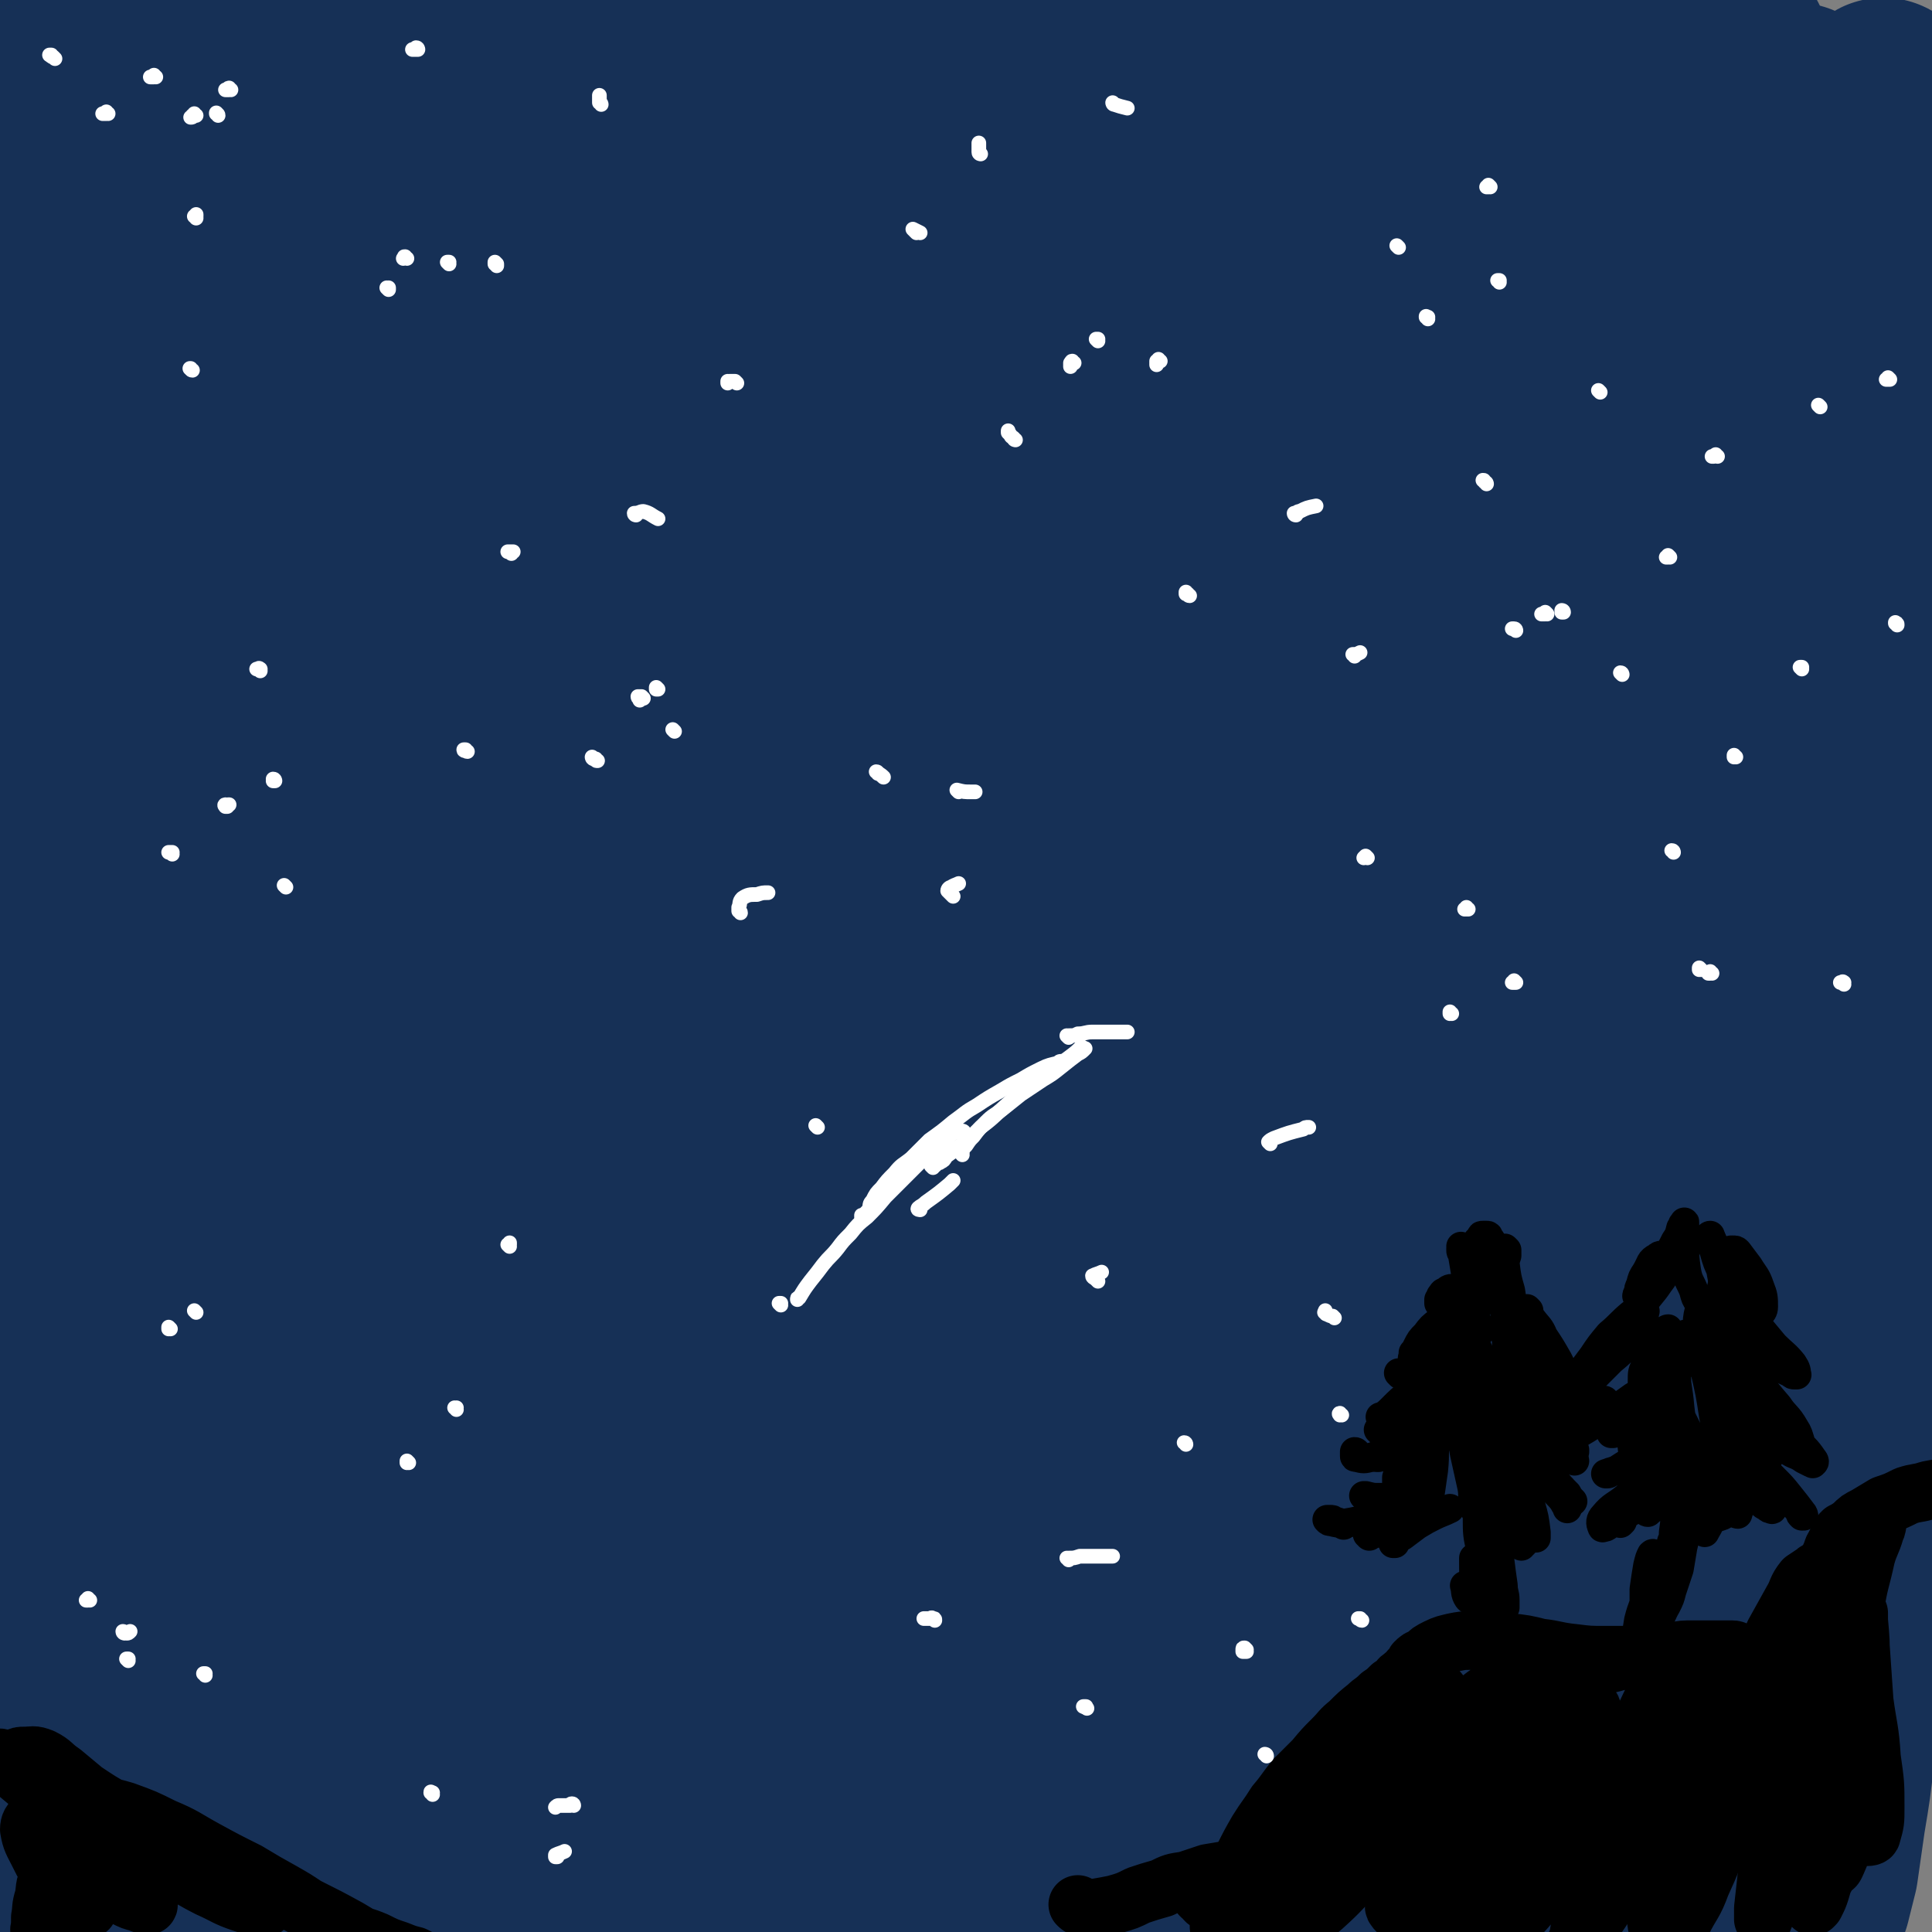
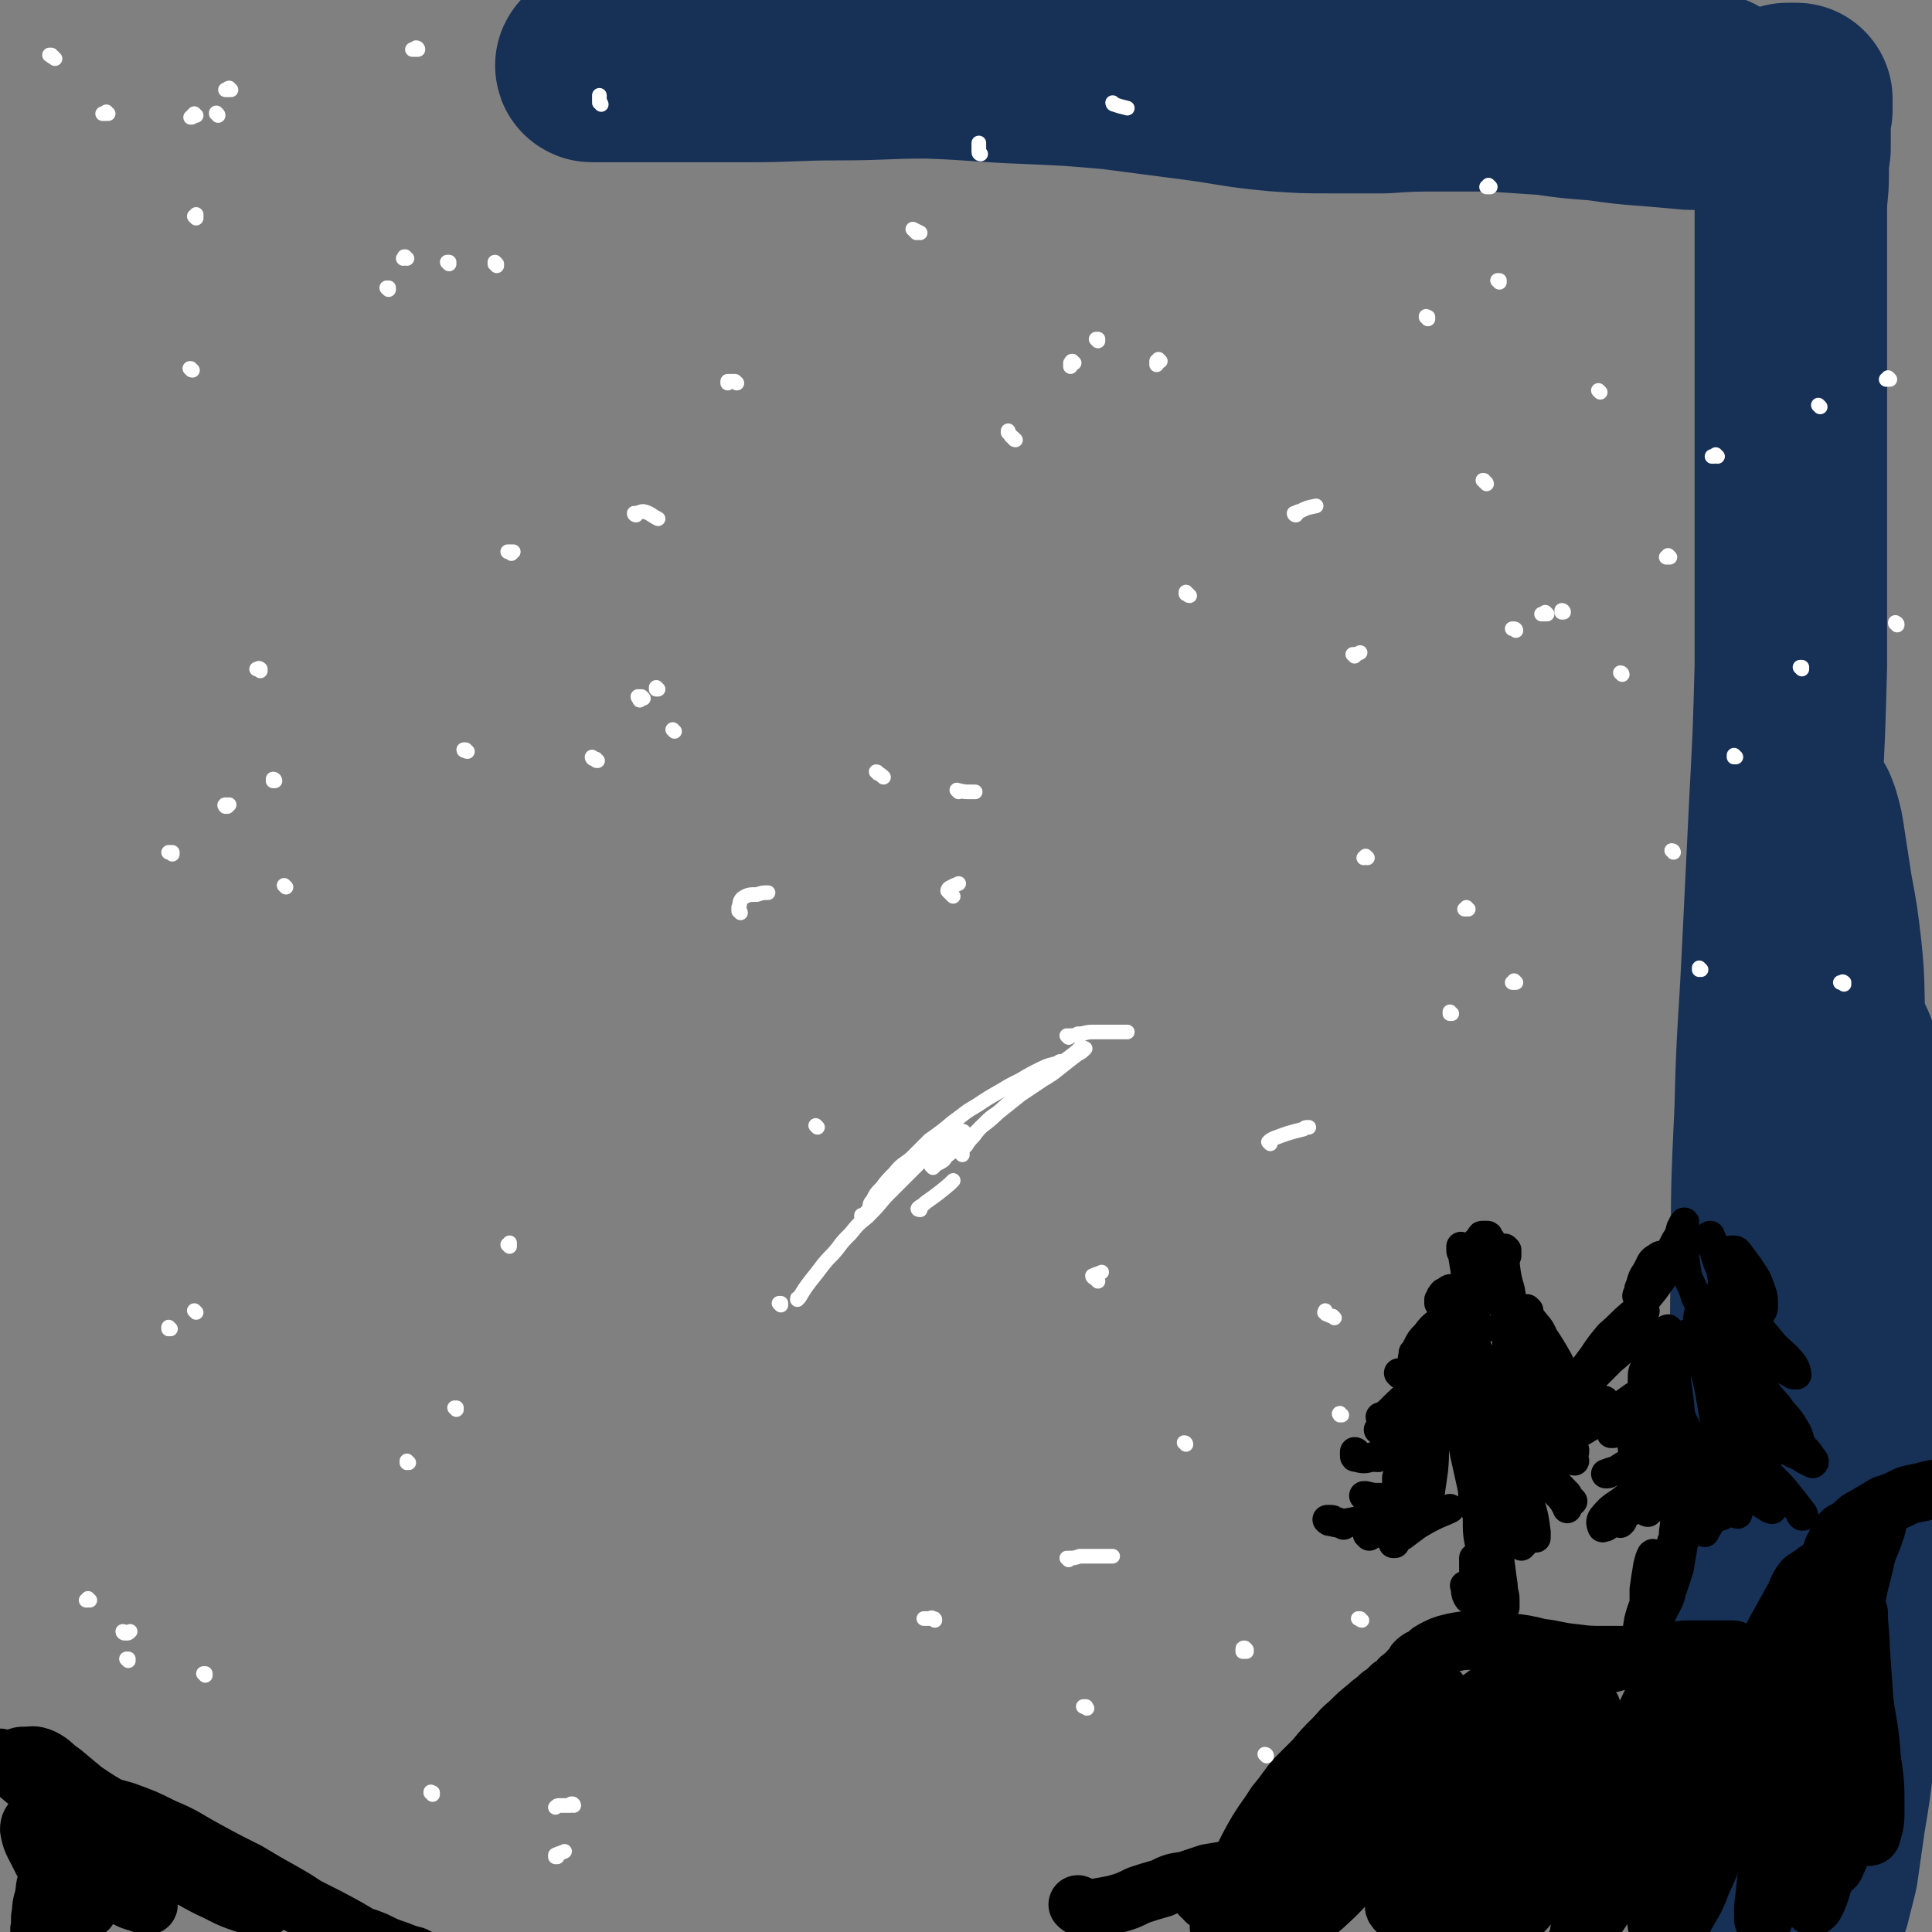
<svg xmlns="http://www.w3.org/2000/svg" viewBox="0 0 1054 1054" version="1.1">
  <rect x="0" y="0" width="1054" height="1054" fill="#808080" stroke="none" />
  <g fill="none" stroke="#163056" stroke-width="105" stroke-linecap="round" stroke-linejoin="round">
-     <path d="M56,1037c0,0 -1,-1 -1,-1 0,0 0,0 1,1 0,0 0,0 0,-1 0,-1 -1,-1 0,-2 0,-6 0,-6 0,-12 0,-9 0,-9 0,-17 1,-12 1,-12 0,-24 0,-15 0,-15 0,-30 0,-18 0,-18 -1,-36 0,-21 0,-21 0,-42 0,-23 0,-23 1,-46 0,-25 1,-25 2,-50 1,-26 0,-26 1,-52 1,-25 1,-25 2,-50 1,-24 1,-24 1,-48 1,-24 0,-24 0,-48 0,-24 0,-24 1,-48 0,-23 0,-23 0,-46 1,-22 1,-22 2,-43 1,-19 1,-19 3,-38 1,-16 2,-16 4,-32 1,-13 1,-13 3,-27 1,-11 1,-11 3,-22 1,-10 1,-10 1,-19 1,-8 0,-8 1,-16 0,-7 0,-7 0,-14 -1,-8 -1,-8 -1,-16 0,-10 0,-10 -1,-20 0,-11 0,-11 0,-22 0,-12 0,-12 0,-23 0,-10 0,-10 1,-20 0,-10 0,-10 0,-19 0,-9 0,-9 0,-18 1,-9 1,-9 1,-18 1,-9 1,-9 2,-18 0,-8 1,-8 1,-16 1,-8 1,-8 1,-15 1,-6 1,-6 1,-12 0,-6 0,-6 0,-11 0,-5 0,-5 0,-10 0,-5 0,-5 0,-10 0,-4 0,-4 0,-9 0,-4 0,-4 -1,-9 0,-4 0,-4 0,-8 -1,-3 -1,-3 -1,-6 -1,-2 -1,-2 -2,-3 0,-2 0,-2 -1,-3 0,-1 0,-1 -1,-3 -1,-1 -1,-1 -2,-2 -1,-2 -1,-2 -2,-3 -2,-1 -2,-1 -5,-2 -3,-1 -4,-1 -8,-2 -4,0 -4,0 -7,0 -4,1 -4,1 -7,2 -4,0 -4,0 -7,1 -3,0 -3,0 -5,1 -4,2 -4,2 -7,4 -3,6 -4,6 -5,12 -3,9 -2,9 -2,17 -1,11 -1,11 -1,21 0,11 -1,11 -1,22 0,12 0,12 0,23 -1,12 -1,12 -1,24 0,13 -1,13 -1,26 -1,13 0,13 -1,26 0,13 0,13 0,26 -1,13 0,13 0,25 0,14 0,14 0,27 0,13 0,13 -1,27 0,15 0,15 0,29 -1,15 -1,15 -1,29 -1,15 -1,15 -1,30 -1,16 -1,16 -1,32 -1,17 -1,17 -2,33 0,19 -1,19 -2,37 -1,19 -1,19 -2,39 -1,20 -1,20 -2,40 -1,21 -2,21 -3,42 0,21 0,21 -1,42 0,22 0,22 0,43 -1,21 0,21 0,42 0,21 0,21 0,42 0,20 0,20 1,41 0,20 0,20 1,39 1,19 1,19 3,37 1,17 2,17 3,33 2,15 1,15 3,30 1,13 1,13 3,26 2,12 2,12 4,23 2,11 2,11 5,21 3,8 2,8 6,16 3,7 3,7 8,13 4,5 4,5 10,9 6,3 6,3 13,4 8,2 8,2 15,2 7,1 8,1 15,0 6,-1 6,-1 13,-2 6,-2 6,-2 12,-5 5,-2 5,-2 9,-6 4,-4 5,-5 7,-10 3,-9 2,-10 2,-20 1,-14 0,-15 -2,-29 -2,-21 -4,-21 -7,-41 -3,-24 -3,-24 -6,-49 -2,-26 -2,-26 -3,-53 -1,-27 -1,-27 -1,-54 -1,-28 -1,-28 -1,-56 0,-28 0,-28 0,-56 1,-29 1,-29 2,-58 1,-29 0,-29 1,-59 2,-29 1,-29 3,-59 1,-28 2,-28 4,-55 2,-26 2,-26 4,-51 2,-23 2,-23 5,-46 2,-22 2,-22 5,-44 2,-21 2,-21 4,-42 2,-21 2,-21 4,-42 2,-21 3,-21 4,-41 2,-19 2,-19 4,-38 2,-22 2,-22 4,-43 2,-19 2,-19 4,-38 2,-14 2,-14 4,-28 1,-9 1,-9 1,-18 1,-5 0,-5 1,-9 0,-5 0,-5 1,-11 1,-3 1,-3 1,-7 0,-2 0,-2 1,-3 0,-1 0,-1 0,-1 3,8 3,9 4,18 2,14 2,14 3,29 2,17 2,17 3,34 2,21 2,21 3,43 2,24 2,24 3,48 2,27 2,27 3,53 2,29 1,29 2,59 1,33 1,33 2,66 1,34 0,34 1,69 0,42 -1,42 0,85 0,31 0,31 0,62 0,43 1,43 0,87 -1,35 -1,35 -2,69 -1,32 -1,32 -2,64 -1,28 -1,28 -2,56 0,24 1,24 1,49 1,21 1,21 1,43 1,20 1,20 1,40 0,19 -1,19 -1,38 1,17 1,17 2,34 1,13 0,13 1,27 1,12 1,12 2,24 2,10 1,10 3,19 2,7 2,7 5,14 2,5 2,5 4,9 3,4 3,4 6,7 3,3 3,3 6,5 3,1 3,2 6,3 2,0 3,1 5,0 5,-4 6,-5 7,-10 4,-13 3,-14 3,-28 1,-21 1,-21 1,-42 -1,-29 -1,-29 -2,-58 0,-32 0,-32 1,-64 0,-32 1,-32 2,-65 1,-35 1,-35 2,-70 1,-39 0,-39 1,-78 1,-40 1,-40 2,-80 2,-50 2,-50 5,-100 2,-45 3,-45 5,-89 1,-37 1,-37 2,-74 1,-32 1,-32 1,-65 0,-29 -1,-29 -1,-58 -1,-26 -2,-26 -3,-53 0,-26 0,-26 0,-52 0,-21 0,-21 0,-42 0,-14 0,-14 -1,-29 0,-15 -1,-15 -2,-31 0,-12 0,-12 -1,-24 0,-7 0,-7 0,-14 0,-6 0,-6 0,-12 1,-6 1,-6 2,-12 0,-4 0,-4 1,-8 1,-1 0,-1 1,-2 1,0 2,-1 3,0 4,13 5,14 7,28 3,17 2,18 3,35 3,30 3,30 6,60 2,31 1,31 4,62 3,33 3,33 7,65 3,35 3,35 7,70 3,37 3,37 7,73 4,34 5,34 10,68 4,36 4,35 8,71 4,37 4,37 7,74 3,35 4,35 5,71 2,34 1,34 2,68 0,37 1,37 -1,74 -1,32 -3,32 -6,64 -3,32 -3,32 -6,64 -3,29 -3,29 -5,57 -1,25 -1,25 -2,50 0,18 -1,18 0,36 1,12 1,13 4,24 2,7 2,7 6,13 2,2 2,3 5,4 3,1 4,1 6,0 4,-2 4,-3 6,-7 3,-7 3,-8 4,-15 1,-13 1,-13 0,-26 -1,-18 -2,-18 -4,-35 -2,-24 -2,-24 -5,-47 -4,-27 -4,-27 -7,-54 -4,-29 -4,-29 -8,-58 -4,-32 -4,-32 -7,-64 -4,-40 -5,-40 -7,-81 -3,-44 -3,-44 -3,-88 0,-46 0,-46 2,-93 2,-46 3,-46 7,-92 5,-48 6,-48 12,-96 4,-37 4,-37 9,-73 6,-34 6,-34 12,-68 7,-34 9,-34 15,-69 5,-21 4,-22 7,-44 2,-12 2,-12 4,-24 1,-11 1,-11 2,-23 1,-7 2,-7 2,-14 1,-3 0,-3 0,-6 0,0 0,0 0,-1 0,0 0,-1 0,-1 0,6 0,7 0,14 1,18 0,18 1,36 1,19 2,19 3,37 2,25 2,25 2,49 -1,37 -3,37 -5,74 -1,39 0,39 -1,78 -1,46 -2,46 -3,91 -1,52 -1,52 -2,104 -1,52 -1,52 -2,104 -1,45 -2,45 -2,89 -1,41 -2,41 -2,83 1,38 2,38 4,76 1,31 0,31 3,63 2,24 2,24 6,49 2,21 2,21 6,41 2,14 2,14 5,28 2,6 2,6 4,11 1,2 2,3 3,2 3,-2 5,-3 6,-8 3,-10 2,-11 2,-23 1,-15 1,-15 1,-29 0,-17 0,-17 0,-34 0,-21 0,-21 0,-42 0,-28 0,-28 0,-57 0,-37 0,-37 0,-73 1,-45 1,-45 3,-89 2,-50 3,-50 6,-99 4,-54 4,-54 9,-107 5,-50 5,-50 10,-100 5,-47 5,-47 10,-94 5,-46 5,-46 8,-91 4,-39 3,-39 6,-78 1,-22 1,-22 3,-44 1,-14 1,-14 3,-28 1,-11 1,-11 2,-23 0,-4 0,-4 0,-8 0,-1 0,-2 0,-2 0,1 0,2 0,5 0,19 -1,19 -1,38 -1,18 -1,18 -1,37 0,31 1,31 1,62 1,47 1,47 1,95 1,49 1,49 1,98 1,53 1,53 0,106 -1,57 -1,57 -3,114 -2,55 -3,55 -5,109 -1,51 -1,52 -1,103 0,37 -1,38 0,75 1,27 0,27 2,54 2,24 2,23 5,47 1,22 1,22 3,43 2,18 2,18 4,35 0,13 0,13 1,26 0,8 0,8 -1,15 0,2 0,5 -1,5 -1,-1 -2,-3 -2,-6 -3,-18 -3,-18 -4,-36 -2,-23 -2,-23 -2,-46 0,-28 0,-28 1,-57 1,-32 1,-32 3,-64 3,-34 3,-34 6,-69 3,-42 3,-42 7,-85 5,-51 5,-51 10,-101 6,-51 6,-51 13,-102 6,-45 7,-45 13,-91 6,-40 7,-40 12,-81 4,-35 4,-35 7,-71 3,-34 3,-34 4,-69 1,-25 1,-25 0,-49 0,-28 0,-28 -2,-56 -1,-19 -2,-19 -4,-38 -2,-12 -2,-12 -4,-24 0,-7 0,-7 -1,-13 0,-1 -1,-2 -1,-2 0,0 0,1 0,2 -1,16 -1,16 -1,32 0,27 0,27 2,54 2,43 4,43 6,86 3,50 2,50 4,100 1,38 1,38 2,76 2,74 2,74 3,148 1,60 1,60 2,120 0,61 -1,61 0,121 0,51 0,51 2,102 2,39 3,39 5,78 3,32 2,32 5,64 3,25 3,25 8,50 3,16 3,16 6,33 2,5 1,5 3,11 0,0 0,1 0,1 1,-10 2,-11 1,-23 -2,-21 -3,-21 -5,-42 -4,-29 -6,-29 -8,-58 -4,-36 -4,-36 -5,-71 -2,-40 -3,-40 -3,-79 0,-48 0,-49 2,-97 2,-55 3,-55 8,-109 5,-59 6,-59 12,-117 5,-42 5,-42 10,-85 6,-47 6,-47 12,-94 6,-44 6,-44 12,-87 5,-35 5,-35 9,-70 3,-28 3,-28 5,-55 2,-18 2,-18 4,-36 1,-13 1,-13 2,-26 0,-3 0,-3 0,-7 0,0 0,-1 0,-1 -1,11 -1,12 -2,23 -1,24 -2,24 -2,47 -2,38 -1,38 -2,76 0,49 -1,49 0,98 2,72 4,72 6,144 2,67 2,67 2,134 -1,63 -2,63 -5,126 -3,57 -5,57 -7,115 -2,47 -3,47 -2,94 1,38 1,38 6,76 3,24 3,25 10,49 3,12 3,13 10,23 2,3 4,5 7,4 6,-2 8,-3 11,-9 5,-11 4,-12 5,-24 1,-19 0,-20 -1,-39 -2,-28 -3,-28 -5,-57 -4,-35 -4,-34 -6,-69 -2,-44 -2,-44 -3,-88 0,-52 -1,-52 1,-104 2,-55 3,-55 6,-111 3,-48 3,-48 7,-97 3,-34 3,-34 6,-68 4,-33 4,-33 8,-65 5,-38 6,-38 12,-76 5,-37 6,-37 12,-74 5,-29 5,-29 10,-58 4,-21 4,-21 8,-42 2,-15 2,-15 4,-30 1,-8 1,-8 3,-16 0,-2 0,-4 0,-4 0,0 1,2 1,4 -1,14 -1,14 -2,28 -1,24 -2,24 -3,49 -1,37 -1,37 -2,73 0,76 -1,76 1,152 2,87 5,87 9,175 3,57 4,57 6,115 2,62 2,62 3,123 2,60 2,60 3,119 1,48 0,48 2,95 1,33 1,33 3,67 2,23 3,23 4,46 1,10 1,10 1,20 0,1 0,1 0,1 -1,-11 0,-12 -2,-23 -3,-25 -4,-24 -8,-49 -5,-34 -5,-34 -9,-70 -6,-42 -6,-42 -9,-85 -4,-46 -4,-46 -6,-92 -2,-50 -2,-50 -2,-100 0,-52 0,-52 1,-104 2,-50 2,-50 5,-100 2,-33 3,-33 7,-65 4,-31 4,-31 8,-62 5,-35 5,-35 10,-69 4,-33 4,-33 9,-66 3,-26 3,-26 6,-52 3,-22 3,-22 7,-44 3,-19 3,-19 8,-37 3,-12 3,-13 8,-24 2,-4 3,-7 6,-8 2,-1 5,1 5,4 4,14 2,15 3,30 2,25 1,25 3,50 1,36 2,36 3,73 3,73 4,73 6,147 3,73 2,73 4,145 2,60 2,60 3,120 1,62 1,62 2,124 0,58 0,58 0,117 0,39 -1,39 0,78 0,37 0,37 1,75 2,30 3,30 5,59 2,22 2,22 4,43 1,11 1,11 1,22 0,1 1,4 0,3 -2,-9 -2,-11 -4,-22 -7,-41 -8,-41 -14,-81 -7,-46 -8,-46 -13,-92 -4,-45 -4,-45 -6,-90 -2,-44 -1,-44 -1,-88 -1,-46 -1,-46 -1,-93 0,-47 0,-47 2,-95 2,-45 2,-45 5,-91 3,-41 3,-41 6,-81 3,-33 3,-33 6,-66 4,-38 4,-38 8,-75 3,-37 2,-37 6,-75 3,-30 3,-30 7,-59 3,-23 3,-23 7,-45 2,-15 2,-15 5,-29 1,-6 2,-6 3,-12 1,-1 1,-2 1,-2 1,4 2,6 2,11 2,15 1,15 3,31 2,23 2,23 5,47 4,34 4,34 8,67 8,68 8,68 15,137 6,53 6,53 10,107 5,52 6,52 9,104 3,51 3,51 4,103 2,48 3,48 3,96 0,43 -1,43 -3,86 -1,36 -1,36 -2,72 0,32 -1,32 -1,63 0,25 0,25 0,51 0,16 1,16 1,32 0,8 0,8 -1,16 0,2 0,4 -1,3 -1,-4 -2,-6 -3,-13 -3,-20 -3,-20 -5,-39 -3,-34 -4,-34 -6,-68 -4,-46 -4,-46 -5,-91 -1,-50 -2,-50 0,-99 2,-52 3,-52 7,-104 4,-54 4,-54 10,-107 6,-47 7,-47 13,-94 4,-30 5,-30 8,-60 5,-38 5,-38 8,-77 4,-41 3,-41 7,-82 3,-35 3,-35 5,-70 2,-28 2,-28 4,-55 1,-20 1,-20 1,-40 0,-10 1,-10 0,-19 0,-3 1,-5 0,-6 -1,0 -3,1 -3,2 -3,10 -3,11 -4,22 -2,19 -1,19 -2,37 -1,30 -1,30 -2,60 0,41 0,41 0,83 1,51 1,51 2,101 0,54 1,54 2,108 0,52 0,52 1,105 1,50 1,50 1,101 1,48 1,48 1,96 0,43 1,43 -1,85 -1,35 -1,35 -4,70 -1,26 -2,26 -4,52 -1,19 -1,19 -3,37 -1,11 -1,11 -2,21 0,3 -1,6 -1,5 -1,-1 -1,-4 -2,-9 -1,-16 0,-16 -1,-33 0,-26 0,-26 -1,-52 0,-34 -1,-34 0,-68 1,-41 1,-41 4,-81 3,-43 2,-43 7,-86 5,-45 5,-45 11,-89 7,-46 7,-46 14,-93 8,-49 8,-49 15,-98 7,-49 7,-49 14,-98 6,-41 6,-41 12,-83 5,-30 5,-30 10,-61 3,-22 3,-22 6,-44 3,-16 4,-16 7,-32 1,-10 1,-10 2,-20 1,-4 1,-4 2,-9 0,-1 0,-1 1,-2 0,-1 1,-1 1,0 2,5 2,6 3,13 2,14 1,14 2,27 1,20 1,20 2,39 2,27 1,27 4,54 3,33 5,33 9,66 4,41 3,41 7,83 4,46 5,46 8,93 2,48 1,48 2,95 1,23 1,23 1,45 " />
    <path d="M1004,573c0,0 0,-1 -1,-1 0,0 1,1 1,1 -1,2 -1,2 -1,3 -1,10 -2,10 -1,20 1,15 2,15 4,30 3,21 3,21 6,43 3,25 3,25 5,50 1,26 1,26 1,53 0,25 0,25 -1,51 -1,24 -2,24 -4,47 -3,22 -3,22 -6,44 -2,21 -1,21 -4,42 -2,18 -2,18 -5,36 -2,14 -2,14 -4,28 -2,8 -2,8 -4,16 -1,2 -1,3 -1,3 -1,1 -1,-1 -1,-3 1,-10 1,-10 2,-20 2,-15 1,-15 3,-30 2,-20 2,-20 4,-40 2,-23 2,-23 4,-47 2,-26 2,-26 3,-53 1,-30 1,-30 1,-60 0,-32 -1,-32 -2,-64 -1,-30 -1,-30 -2,-61 0,-27 0,-27 -1,-55 -1,-24 -1,-24 -2,-48 -1,-19 0,-20 -2,-39 -2,-17 -2,-17 -5,-33 -2,-13 -2,-13 -4,-26 -1,-7 -1,-7 -3,-14 -1,-2 -1,-4 -2,-3 -1,1 -2,3 -2,6 -1,14 0,14 0,28 0,21 0,21 0,42 1,28 1,28 2,56 1,32 2,32 3,64 1,34 1,34 2,68 0,33 1,33 0,67 -1,30 -1,30 -3,60 -1,25 -1,25 -3,50 -1,21 -2,21 -3,41 -2,16 -2,16 -4,33 -1,13 -1,13 -2,26 -1,11 -1,11 -2,21 0,8 0,8 -1,15 0,4 0,4 0,8 0,0 0,1 0,1 0,0 0,-1 0,-3 0,-11 0,-11 0,-22 1,-19 0,-19 0,-37 -1,-26 -2,-26 -2,-52 -1,-32 -1,-32 -2,-64 -1,-38 -1,-38 -1,-76 0,-42 -1,-42 0,-84 0,-43 0,-43 2,-86 1,-43 2,-43 4,-85 2,-41 2,-41 4,-82 2,-38 2,-38 3,-75 0,-31 0,-31 0,-63 0,-26 0,-26 0,-52 0,-22 0,-22 0,-43 0,-19 0,-19 0,-37 0,-15 0,-15 0,-30 0,-12 0,-12 0,-24 0,-9 1,-9 1,-19 0,-7 0,-7 1,-14 0,-6 0,-6 0,-12 0,-5 0,-5 1,-9 0,-2 0,-2 0,-4 0,-1 0,-1 0,-2 -1,0 -1,0 -1,0 -2,0 -2,0 -4,0 -3,1 -3,2 -7,3 -4,2 -4,2 -9,3 -8,1 -8,1 -16,1 -10,1 -10,1 -21,1 -11,-1 -11,-1 -23,-2 -13,-1 -13,-1 -27,-3 -14,-1 -14,-1 -28,-3 -15,-1 -15,-1 -30,-2 -15,0 -15,0 -29,0 -15,0 -15,0 -30,1 -14,0 -14,0 -29,0 -14,0 -15,0 -29,-1 -22,-2 -22,-3 -44,-6 -23,-3 -23,-3 -46,-6 -21,-3 -21,-4 -43,-6 -20,-2 -20,-2 -40,-4 -19,-2 -19,-2 -38,-3 -20,-1 -20,-1 -40,-1 -21,0 -21,0 -43,1 -21,1 -21,1 -41,3 -14,1 -14,1 -27,3 -5,1 -5,1 -11,2 -1,0 -2,1 -1,1 2,0 3,0 7,0 14,0 14,0 28,0 25,0 25,0 51,0 24,0 24,-1 48,-1 25,0 25,-1 49,-1 28,1 28,2 55,3 23,1 23,1 46,3 25,1 25,2 50,3 26,2 26,2 51,4 26,1 26,1 52,1 24,0 24,0 48,0 21,-1 21,-2 42,-3 17,0 17,-1 34,-1 13,0 13,0 26,1 8,0 8,0 16,2 4,1 4,1 7,2 1,0 1,0 1,1 0,1 -1,1 -2,1 -7,1 -7,1 -15,1 -11,0 -11,0 -23,-1 -14,0 -14,0 -28,-2 -17,-2 -17,-2 -34,-4 -17,-2 -17,-2 -35,-3 -18,-1 -18,-1 -36,-2 -3,0 -3,0 -6,0 " />
  </g>
  <g fill="none" stroke="#000000" stroke-width="32" stroke-linecap="round" stroke-linejoin="round">
    <path d="M4,962c-1,-1 -1,-1 -1,-1 0,-1 0,0 0,0 0,0 0,0 0,0 0,0 0,0 0,0 0,0 0,0 1,0 1,-1 1,-1 2,-1 2,-1 2,-1 3,-1 2,-1 2,-1 4,-1 5,0 5,-1 10,1 6,3 5,4 11,8 6,5 6,5 12,10 9,6 9,6 18,11 9,5 9,5 18,10 9,5 9,5 18,9 9,5 9,5 19,10 13,6 14,6 27,13 13,6 12,7 25,13 9,5 9,6 19,10 8,4 8,3 15,6 6,3 6,3 12,5 5,2 5,2 9,3 2,1 2,1 4,2 1,0 1,1 2,1 1,0 1,0 1,0 1,0 1,0 1,0 0,0 0,0 -1,0 -4,0 -4,0 -9,-1 -7,-2 -7,-3 -14,-6 -10,-5 -10,-5 -20,-11 -11,-6 -11,-6 -23,-12 -6,-4 -6,-4 -13,-8 -9,-5 -9,-5 -19,-11 -12,-6 -12,-6 -23,-12 -11,-6 -11,-7 -23,-12 -10,-5 -10,-5 -21,-9 -10,-3 -10,-2 -20,-6 -8,-2 -8,-2 -16,-5 -7,-2 -7,-2 -13,-6 -5,-2 -5,-2 -10,-5 -3,-2 -3,-2 -6,-5 -1,-1 -1,-1 -2,-1 0,-1 -1,-1 -1,-1 2,2 2,3 5,5 7,5 7,6 14,11 10,6 10,6 20,12 12,6 12,6 24,12 13,6 13,6 25,13 11,5 11,5 22,11 8,4 8,4 17,9 6,3 6,3 12,6 2,1 2,1 4,2 1,0 1,1 1,1 0,0 0,0 0,0 -6,-1 -6,-1 -12,-3 -9,-3 -9,-4 -18,-8 -10,-5 -10,-6 -21,-11 -10,-6 -10,-6 -21,-12 -8,-5 -8,-5 -17,-9 -5,-2 -6,-2 -11,-4 -2,0 -2,0 -5,-1 -1,0 -1,0 -2,0 -1,1 -2,1 -2,2 0,5 0,6 2,10 3,6 3,6 8,12 5,6 5,6 11,11 5,4 6,4 12,7 4,2 4,2 8,3 2,1 2,1 4,1 0,0 1,1 1,0 0,-2 1,-4 -1,-6 -5,-6 -6,-6 -13,-11 -8,-7 -8,-6 -17,-12 -8,-6 -8,-6 -16,-11 -5,-3 -5,-3 -11,-6 -2,-1 -3,-2 -4,-1 -2,2 -3,3 -3,6 1,6 2,7 5,13 4,8 4,8 9,15 4,6 4,6 8,11 2,3 2,3 4,5 1,2 1,2 2,3 0,0 0,-1 0,-1 -1,-5 0,-6 -2,-11 -3,-7 -3,-6 -7,-13 -3,-4 -2,-4 -5,-9 -1,-1 -2,-2 -3,-2 0,0 0,1 0,3 0,5 0,5 1,10 0,4 0,4 1,7 0,1 0,2 0,3 -1,0 -1,1 -1,1 0,0 -1,0 -1,0 -1,-5 0,-5 -1,-9 -1,-5 -1,-5 -1,-9 0,-2 -1,-2 0,-4 0,-1 1,-1 2,-1 4,3 5,4 8,8 4,6 3,6 6,12 2,3 2,3 4,7 0,1 0,1 1,2 0,1 1,1 1,2 1,0 1,1 1,0 1,-1 1,-2 1,-4 0,-4 0,-5 -2,-9 -2,-4 -3,-4 -6,-7 -3,-2 -4,-3 -7,-3 -4,1 -5,2 -6,5 -4,5 -3,6 -4,12 -2,6 -1,6 -2,11 0,3 0,3 0,5 0,1 -1,2 0,2 1,1 1,0 3,0 " />
    <path d="M655,1029c0,0 -1,-2 -1,-1 0,1 1,2 1,3 0,1 0,2 0,3 1,1 1,1 2,1 0,1 0,1 1,2 1,0 1,0 2,0 1,0 1,0 2,0 1,0 1,0 2,-1 4,-4 4,-4 6,-9 4,-6 4,-6 8,-13 4,-8 4,-8 8,-15 5,-8 5,-7 10,-15 6,-7 5,-7 11,-14 5,-5 5,-5 10,-10 5,-6 5,-6 10,-11 5,-5 4,-5 9,-9 5,-5 5,-5 10,-9 3,-3 3,-2 7,-6 3,-2 3,-2 6,-5 2,-1 2,-1 4,-3 1,-2 1,-1 3,-3 2,-1 2,-1 3,-3 2,-2 2,-2 3,-4 2,-2 2,-2 5,-3 3,-3 3,-3 7,-5 4,-2 5,-2 9,-3 5,-1 5,-1 10,-1 5,-1 5,-1 11,-1 5,1 5,1 9,2 9,1 9,1 17,3 9,1 9,2 19,3 8,1 8,1 17,1 8,0 8,0 17,0 6,0 6,-1 13,-1 3,-1 3,-1 7,-1 5,-1 5,-1 11,-1 5,0 5,0 10,0 4,0 4,0 8,0 2,0 2,0 3,0 2,0 2,1 3,1 1,0 1,0 2,1 1,0 1,0 1,1 1,0 1,0 1,1 0,0 0,0 0,1 0,0 0,0 0,0 -1,0 -1,0 -1,0 -1,0 -1,0 -2,0 -3,0 -3,0 -6,0 -7,-1 -7,-1 -13,-1 -10,-1 -10,-1 -20,-1 -6,1 -6,1 -12,1 -7,1 -7,1 -14,2 -7,2 -7,2 -14,3 -5,1 -5,1 -11,2 -6,1 -6,0 -11,1 -5,0 -5,0 -9,0 -4,1 -5,1 -8,2 -8,3 -8,3 -15,7 -6,4 -6,4 -11,8 -7,5 -8,5 -15,11 -7,5 -6,5 -13,11 -6,6 -6,6 -13,11 -5,4 -6,4 -11,8 -4,3 -4,3 -9,7 -3,3 -3,3 -6,6 -2,3 -2,3 -5,6 -2,3 -3,2 -5,5 -2,5 -2,5 -4,10 -2,5 -1,5 -3,10 -1,3 -1,3 -2,6 -1,1 -1,1 -1,2 0,0 -1,1 0,1 3,-4 4,-4 7,-9 6,-9 6,-10 12,-19 7,-12 6,-12 13,-23 8,-11 8,-11 16,-23 6,-9 5,-9 11,-18 3,-4 4,-3 7,-7 0,-1 1,-1 1,-1 0,2 -1,2 -2,4 -6,11 -6,11 -12,22 -9,14 -9,14 -19,27 -10,16 -10,16 -21,31 -8,12 -9,12 -17,24 -6,8 -6,8 -10,16 -1,2 -2,3 -2,4 0,2 2,2 3,1 9,-5 9,-5 17,-12 10,-9 10,-10 19,-19 10,-11 11,-11 21,-23 9,-11 9,-11 18,-23 8,-9 8,-9 15,-19 4,-5 4,-5 7,-11 1,-1 2,-2 1,-2 -3,-1 -5,-1 -9,1 -10,7 -10,8 -19,16 -10,10 -10,10 -20,21 -10,11 -11,11 -20,23 -9,10 -9,10 -16,21 -5,7 -5,7 -10,14 -1,3 -1,3 -2,5 -1,1 -1,2 -1,2 5,-2 6,-2 10,-6 9,-8 8,-8 16,-17 9,-11 9,-12 18,-23 10,-13 10,-13 20,-26 7,-9 7,-9 13,-18 2,-3 3,-3 4,-6 0,-1 0,-2 0,-2 -8,3 -9,4 -16,8 -13,8 -13,8 -26,17 -14,11 -14,11 -28,21 -13,11 -14,11 -27,23 -10,9 -10,9 -18,19 -4,5 -5,6 -7,13 0,3 0,6 3,7 9,3 11,3 21,-1 15,-5 15,-7 29,-17 18,-13 18,-13 34,-28 17,-16 16,-16 33,-33 14,-13 14,-14 27,-27 11,-11 11,-11 22,-21 10,-9 10,-9 20,-16 5,-3 5,-3 9,-5 1,-1 1,-1 1,0 -2,7 -1,8 -5,15 -6,13 -7,12 -14,25 -9,15 -10,15 -17,31 -10,23 -11,23 -18,46 -3,12 -2,12 -3,24 -1,4 -2,5 0,7 2,2 4,3 7,2 8,-4 9,-5 15,-13 11,-12 11,-13 20,-27 12,-17 12,-17 23,-35 11,-17 10,-18 20,-36 7,-13 6,-13 13,-26 3,-4 4,-6 6,-7 0,-1 1,1 0,3 -5,12 -5,12 -11,24 -7,17 -7,17 -13,35 -7,19 -7,19 -13,39 -6,15 -6,15 -10,30 -2,6 -2,6 -3,13 -1,1 -1,2 -1,2 5,-5 7,-7 11,-14 9,-13 8,-13 16,-27 10,-16 10,-16 19,-32 5,-10 5,-10 11,-20 5,-12 5,-12 11,-24 5,-9 4,-9 9,-19 1,-3 2,-6 3,-6 1,0 1,3 1,6 -2,12 -3,12 -6,25 -4,16 -4,15 -7,31 -4,21 -5,21 -8,42 -3,14 -2,14 -4,28 0,1 0,2 0,2 1,-1 1,-2 2,-4 5,-10 6,-9 10,-20 6,-13 6,-14 11,-28 6,-15 6,-16 11,-32 4,-13 4,-13 8,-27 3,-7 2,-8 4,-15 1,-2 2,-3 2,-3 0,0 0,1 0,2 -3,8 -3,8 -6,16 -4,9 -4,9 -8,18 -3,7 -2,8 -6,15 -2,3 -2,3 -4,5 -1,1 -2,1 -2,1 1,-8 1,-9 3,-17 3,-12 3,-12 8,-24 4,-13 4,-13 9,-25 5,-12 5,-12 10,-23 5,-9 5,-9 10,-18 3,-5 2,-6 6,-11 3,-2 3,-2 6,-4 1,-1 1,-1 2,-1 1,-1 1,-1 2,-1 1,0 1,0 1,-1 1,0 1,0 1,-1 1,-1 1,-1 1,-2 2,-4 2,-4 3,-7 2,-3 2,-4 4,-7 3,-3 3,-3 7,-6 3,-3 3,-3 7,-5 5,-3 5,-3 10,-6 6,-2 6,-2 12,-5 6,-2 6,-1 12,-3 5,-1 6,-1 11,-2 1,0 1,0 1,0 " />
    <path d="M826,962c0,0 -1,-1 -1,-1 0,0 0,0 0,1 -1,2 -1,2 -1,4 -2,6 -2,6 -3,11 -2,10 -2,10 -4,20 -1,7 -2,7 -4,13 -1,5 -1,5 -3,10 0,1 -1,2 -1,3 0,0 1,0 1,0 5,-6 5,-6 9,-12 7,-10 7,-10 14,-21 8,-12 8,-13 15,-25 7,-10 7,-10 14,-20 3,-6 3,-5 6,-11 0,-1 1,-2 0,-2 -2,0 -3,0 -6,2 -11,6 -10,7 -20,15 -16,12 -16,12 -31,26 -13,11 -13,11 -24,23 -10,11 -10,11 -17,23 -5,7 -4,7 -8,14 -1,3 -2,5 -1,6 2,3 4,4 8,3 10,-4 11,-5 20,-13 12,-9 11,-11 22,-22 8,-9 7,-9 15,-18 10,-11 10,-11 20,-23 8,-9 8,-9 16,-18 2,-2 3,-3 4,-5 0,-1 -1,-1 -2,-1 -9,7 -9,7 -17,15 -13,12 -13,12 -25,25 -11,14 -12,14 -20,30 -6,9 -5,10 -8,20 -1,6 -2,7 1,11 2,3 5,4 9,3 8,-3 8,-4 15,-10 11,-10 11,-11 20,-22 13,-15 13,-15 24,-30 11,-14 11,-14 22,-29 9,-12 9,-12 18,-24 5,-7 5,-7 10,-13 1,-1 2,-3 2,-2 1,4 1,6 1,12 -1,14 -3,14 -5,29 -2,18 -2,18 -4,37 -1,16 -2,16 -3,32 0,9 -1,9 0,17 0,3 -1,5 1,6 3,0 5,0 8,-3 4,-4 4,-5 7,-11 6,-10 6,-10 11,-21 6,-13 6,-13 11,-27 6,-14 6,-14 10,-29 4,-12 3,-13 6,-25 2,-5 2,-5 5,-10 0,-1 1,-2 1,-1 2,5 2,7 3,14 1,14 0,14 0,27 0,16 -1,16 -1,31 -1,14 -1,14 -2,27 -1,9 -1,9 -2,18 0,2 0,2 0,5 0,0 0,1 0,1 3,-7 3,-8 5,-15 4,-13 4,-13 6,-25 2,-16 2,-16 4,-31 2,-17 1,-17 3,-34 2,-14 3,-14 5,-28 1,-8 1,-8 2,-16 1,-2 1,-2 2,-4 0,0 0,0 0,0 0,8 0,8 0,16 0,13 0,13 0,26 0,16 -1,16 0,31 0,14 1,14 1,28 0,9 0,9 0,18 0,5 0,5 0,9 0,1 0,2 0,1 2,-2 3,-3 4,-7 3,-10 3,-11 4,-22 3,-15 2,-15 4,-30 1,-19 1,-19 2,-37 1,-17 1,-17 2,-34 1,-11 1,-11 2,-21 0,-2 0,-4 0,-4 0,1 0,3 0,7 -1,13 -1,13 -2,27 -1,18 -1,18 -2,37 -1,20 -1,20 -3,39 -1,17 -1,17 -4,34 -1,10 -1,10 -4,20 -1,3 -1,3 -3,7 0,0 -1,1 -1,1 0,-5 0,-6 1,-12 1,-12 2,-11 3,-23 2,-16 2,-16 4,-32 2,-19 2,-19 4,-39 2,-20 2,-20 4,-40 1,-15 1,-15 2,-31 1,-10 1,-10 1,-19 0,-4 1,-4 0,-7 -1,-1 -3,-2 -3,-1 -4,7 -5,8 -7,17 -2,15 -1,15 -1,30 -1,18 0,18 0,37 1,18 2,18 3,35 1,15 1,15 2,29 0,8 0,8 0,17 0,3 0,3 0,6 0,1 0,2 1,2 0,-5 1,-6 1,-11 0,-13 0,-13 0,-25 -1,-15 -1,-15 -2,-29 0,-13 0,-13 0,-26 0,-9 0,-9 1,-17 1,-5 1,-5 2,-9 0,-1 0,-1 0,-3 1,0 1,0 1,0 0,6 1,6 1,13 0,12 0,12 0,24 -1,16 0,16 -1,31 -1,16 -1,16 -3,32 -2,12 -2,12 -4,24 -1,6 -2,6 -3,11 -1,2 -2,3 -2,3 0,-4 0,-6 1,-11 1,-13 1,-13 3,-27 2,-18 3,-18 5,-36 2,-20 2,-20 4,-40 2,-18 2,-18 5,-36 2,-14 3,-14 6,-28 2,-7 3,-7 5,-14 1,-2 1,-3 1,-4 0,-1 0,0 0,1 -4,8 -4,8 -7,17 -4,12 -4,12 -6,25 -2,15 -2,15 -2,30 -1,16 -1,16 -1,31 0,13 0,13 1,26 1,10 1,10 3,20 1,6 2,6 3,13 1,3 1,3 3,6 0,1 0,1 1,2 0,0 2,0 2,-1 2,-7 2,-7 2,-15 0,-13 0,-13 -2,-27 -1,-16 -2,-16 -4,-31 -1,-15 -1,-15 -2,-29 -1,-8 -1,-8 -1,-16 0,-1 0,-3 0,-3 0,0 0,2 0,4 1,11 1,11 1,23 1,18 2,18 1,37 -1,16 -1,16 -3,32 -2,13 -3,13 -6,26 -2,7 -2,7 -5,14 -1,2 -1,3 -3,3 -2,0 -3,-1 -5,-3 -4,-7 -3,-8 -6,-16 -2,-9 -2,-9 -5,-18 -2,-7 -1,-7 -3,-14 -1,-2 -1,-3 -3,-5 -1,-1 -2,-1 -3,0 -4,4 -4,5 -8,10 -5,6 -5,7 -10,13 -6,6 -5,7 -12,12 -5,4 -5,5 -11,7 -8,2 -10,2 -18,0 -6,-1 -5,-3 -10,-8 -6,-5 -5,-6 -10,-11 -5,-5 -5,-6 -11,-8 -6,-3 -7,-3 -13,-3 -9,1 -10,1 -19,4 -12,3 -12,4 -25,8 -13,5 -13,4 -26,9 -10,3 -10,4 -20,7 -8,3 -8,2 -15,5 -4,1 -4,1 -8,2 -2,0 -2,0 -3,0 -1,0 -1,0 -1,0 0,-4 0,-4 1,-8 2,-3 2,-3 3,-6 1,-1 1,-1 1,-2 0,-1 1,-2 0,-2 -4,-1 -5,-1 -9,0 -7,1 -7,2 -13,5 -7,4 -7,3 -15,7 -7,3 -7,3 -15,6 -6,3 -6,3 -13,5 -6,2 -6,2 -12,3 -5,1 -5,1 -11,2 -6,1 -6,1 -12,2 -6,2 -6,2 -12,4 -7,1 -7,1 -13,4 -7,2 -7,2 -13,4 -6,3 -6,3 -13,5 -5,1 -5,1 -11,2 -3,0 -3,0 -6,0 -2,-1 -2,-1 -3,-2 " />
  </g>
  <g fill="none" stroke="#000000" stroke-width="16" stroke-linecap="round" stroke-linejoin="round">
    <path d="M813,887c0,0 -1,0 -1,-1 0,0 1,1 1,1 0,-1 -1,-1 -1,-2 -1,-1 -1,-1 -2,-2 -1,0 -1,0 -2,-1 -1,-1 -2,-1 -2,-3 -1,-4 -1,-5 -1,-9 -1,-10 -1,-10 -1,-20 " />
    <path d="M812,850c0,-1 -1,-1 -1,-1 0,0 1,0 1,0 0,1 0,1 0,1 0,1 0,1 0,2 0,1 0,1 0,2 1,6 1,6 2,11 0,6 1,6 1,13 1,6 0,6 0,12 0,4 1,4 0,7 0,1 0,2 -1,2 -1,-1 -1,-2 -1,-3 -1,-9 -1,-10 -1,-19 0,-7 0,-7 1,-14 0,-5 0,-5 0,-11 0,-1 0,-1 0,-3 0,0 0,-1 0,-1 0,3 0,4 -1,8 -1,5 -1,5 -3,9 -1,3 -2,3 -4,5 0,1 0,2 -2,2 -1,1 -1,1 -2,0 -2,-3 -1,-4 -2,-7 " />
    <path d="M761,842c0,0 -1,0 -1,-1 0,0 1,1 1,1 0,0 -1,0 -1,0 0,0 0,0 0,0 0,0 0,0 0,-1 -1,0 0,0 0,0 2,-2 2,-2 5,-3 4,-3 4,-3 8,-6 5,-3 5,-3 9,-5 4,-2 5,-2 9,-4 " />
    <path d="M747,838c0,-1 -1,-1 -1,-1 0,-1 0,0 0,0 0,0 0,0 1,0 2,0 2,0 5,-1 4,-1 4,-1 8,-2 4,-2 4,-2 7,-5 3,-2 3,-2 5,-4 1,0 1,-1 2,-1 0,0 0,0 0,0 " />
    <path d="M733,832c0,0 -1,-1 -1,-1 0,0 1,0 0,0 -1,0 -2,-1 -4,-1 -1,-1 -1,-1 -2,-1 -1,0 -1,0 -2,0 0,0 0,0 0,0 1,1 1,1 2,1 4,1 4,1 8,1 6,-1 6,-1 12,-3 6,-2 6,-2 12,-5 2,-1 2,-2 5,-3 " />
    <path d="M745,817c0,0 -1,-1 -1,-1 0,0 1,0 1,0 4,1 4,1 7,1 4,0 4,0 8,-1 4,-1 4,-1 8,-3 3,-1 2,-2 4,-4 " />
    <path d="M740,793c0,0 0,-1 -1,-1 0,0 0,1 0,1 0,1 0,1 0,1 0,1 0,1 1,1 4,1 4,1 8,0 5,0 5,0 9,-1 5,-1 5,-1 9,-3 2,0 2,-1 4,-1 0,0 0,0 0,0 " />
    <path d="M752,795c0,0 -1,-1 -1,-1 0,0 0,1 1,1 0,0 0,-1 0,-1 3,-1 3,-1 6,-3 4,-3 4,-2 9,-5 3,-3 3,-3 6,-6 3,-2 3,-2 6,-4 1,-1 0,-1 1,-1 " />
    <path d="M753,781c0,0 0,-1 -1,-1 0,0 1,0 1,0 0,0 0,0 0,0 2,0 2,1 4,0 4,-1 5,0 8,-3 5,-3 5,-4 8,-8 2,-4 1,-4 3,-8 1,-2 1,-2 1,-4 " />
    <path d="M754,774c0,0 -1,-1 -1,-1 0,0 0,0 0,0 1,0 1,0 1,0 3,-2 3,-2 6,-5 4,-4 4,-4 9,-8 4,-4 4,-4 8,-8 3,-3 2,-4 5,-7 1,-1 1,-1 2,-3 1,0 0,0 0,-1 " />
    <path d="M764,750c0,-1 -1,-1 -1,-1 0,0 0,0 1,1 0,0 0,0 0,0 2,0 2,0 4,-1 4,-2 4,-2 8,-5 4,-4 5,-4 8,-8 4,-4 3,-4 6,-8 2,-2 2,-2 3,-5 1,-1 1,-1 0,-2 0,-1 0,-1 -1,-1 -3,0 -4,0 -7,1 -4,3 -4,3 -7,7 -3,3 -3,3 -5,7 -1,2 -1,2 -2,3 0,1 0,1 0,2 0,1 -1,1 0,1 2,0 3,0 5,-2 5,-4 5,-4 9,-9 4,-4 4,-5 8,-10 2,-4 2,-4 3,-9 1,-2 1,-2 1,-5 0,-1 0,-1 -1,-2 -2,-1 -2,-1 -4,-1 -2,0 -2,1 -4,2 -1,0 -1,1 -2,2 0,1 0,1 -1,2 0,1 0,1 0,2 1,0 2,1 3,0 3,-1 3,-1 5,-4 3,-3 3,-3 5,-7 2,-3 1,-3 2,-6 0,-2 0,-2 1,-4 0,-2 0,-2 0,-3 -1,-1 -1,-1 -1,-2 -1,0 -1,0 -1,-1 -1,0 -1,0 -1,-1 -1,0 -1,0 -1,-1 0,0 0,0 0,0 0,-1 0,-1 0,-1 0,0 1,0 1,0 0,0 0,0 0,0 0,0 -1,-1 -1,-1 0,1 1,2 1,5 1,6 1,6 2,12 1,7 0,7 1,14 1,5 1,5 3,11 0,2 0,2 2,4 0,1 0,1 1,1 1,-1 1,-2 1,-3 " />
    <path d="M809,694c0,0 -1,0 -1,-1 -1,-2 0,-2 -1,-5 0,-3 0,-3 -1,-7 0,-2 0,-2 0,-4 1,-1 1,-1 2,-2 0,-1 0,-1 1,-1 1,0 1,0 2,0 1,0 1,0 1,1 2,2 2,3 3,5 1,3 1,3 2,6 0,2 0,2 0,4 1,2 1,2 1,3 1,0 1,0 1,0 1,-1 1,-1 2,-2 0,-3 0,-3 1,-6 0,-2 0,-2 0,-3 0,0 -1,-1 -1,-1 0,4 0,4 0,8 1,8 1,8 3,15 1,7 1,7 4,13 2,5 2,6 4,10 2,4 3,4 5,7 2,1 1,1 3,3 1,1 1,1 2,1 0,1 0,1 1,2 1,1 1,0 2,1 0,0 0,0 0,0 -3,-4 -3,-4 -5,-8 -2,-5 -1,-5 -3,-10 -1,-1 -1,-1 -1,-2 0,-1 0,-1 0,-1 3,4 4,4 6,9 4,6 4,6 8,13 3,6 3,6 6,12 3,5 3,5 5,10 2,2 2,2 3,5 " />
    <path d="M834,715c0,0 -1,-1 -1,-1 0,0 0,0 0,1 -1,1 -1,1 -2,2 -1,4 -1,4 -1,7 0,5 0,5 2,10 3,6 4,6 8,12 4,7 4,7 10,14 4,6 4,6 9,11 3,3 3,3 6,7 0,0 0,0 0,1 " />
    <path d="M834,726c0,-1 0,-1 -1,-1 0,0 0,0 0,0 -1,0 -1,-1 -2,-1 -1,0 -2,1 -2,2 -1,5 -1,6 0,11 2,9 3,8 7,17 3,8 3,8 7,16 4,6 4,6 8,12 3,4 3,4 6,7 0,1 0,1 1,2 0,1 0,1 1,1 0,0 0,-1 0,-1 " />
    <path d="M823,729c0,0 -1,-1 -1,-1 0,0 0,0 0,0 0,1 -1,1 0,3 0,7 -1,7 1,14 3,11 3,11 7,22 3,11 3,11 8,22 3,7 2,7 6,14 2,4 3,4 5,7 1,1 1,2 2,2 1,1 1,0 1,0 " />
    <path d="M823,746c0,0 -1,0 -1,-1 0,0 -1,0 -1,-1 -1,-1 -1,-1 -2,-2 -1,0 -1,0 -1,0 1,6 0,7 3,13 3,11 4,11 9,22 4,9 4,9 8,18 4,8 4,8 8,16 3,4 4,4 7,8 1,2 1,2 2,3 0,0 0,0 0,1 " />
    <path d="M840,789c0,0 0,-1 -1,-1 0,-1 0,-1 0,-1 -2,-2 -2,-2 -3,-3 -1,-1 -1,-1 -1,-1 -1,0 -1,1 -1,2 2,5 2,5 5,9 4,7 4,7 9,13 3,4 3,4 7,8 1,2 1,2 3,4 " />
    <path d="M832,749c-1,0 -1,-1 -1,-1 -1,0 0,1 0,1 1,5 0,5 2,9 4,7 4,7 9,14 5,7 5,7 10,14 3,6 3,6 7,11 " />
    <path d="M832,794c0,0 0,-1 -1,-1 0,0 1,1 1,1 -2,-2 -2,-3 -4,-5 -1,-1 -2,-3 -3,-2 -1,0 -1,1 -1,2 1,9 2,9 4,17 2,8 2,8 5,16 2,6 2,6 3,11 1,2 1,2 2,4 0,1 0,2 0,2 0,-1 0,-2 0,-3 -1,-8 -1,-8 -3,-15 -4,-13 -4,-13 -10,-25 -7,-18 -8,-18 -15,-35 -2,-5 -2,-5 -4,-9 0,-1 -1,-1 -1,-1 -1,5 -1,6 0,11 1,10 2,10 3,21 3,10 3,10 5,21 1,4 1,4 1,9 1,3 1,3 2,7 0,1 0,2 0,2 0,0 0,-1 0,-2 -2,-13 -2,-13 -5,-26 -2,-12 -3,-12 -6,-24 -3,-9 -2,-9 -5,-18 0,-3 0,-3 -1,-7 -1,-1 -1,-2 -1,-2 -2,1 -3,3 -3,5 0,11 0,11 1,22 1,12 1,12 3,23 2,9 2,9 4,18 1,5 0,5 1,10 0,1 0,2 1,3 0,0 0,1 0,0 0,-6 0,-6 -1,-12 -2,-15 -4,-14 -7,-28 -2,-11 -1,-11 -3,-21 0,-4 0,-4 0,-7 -1,-4 0,-5 -1,-8 -1,-1 -2,-1 -2,0 -3,7 -3,7 -5,15 -2,9 -1,10 -3,19 -1,10 0,10 -1,20 -1,7 -1,7 -2,14 0,2 0,2 -1,5 0,0 0,1 0,1 0,-1 0,-2 0,-5 0,-9 0,-9 1,-18 1,-10 1,-10 2,-20 2,-9 1,-9 2,-18 1,-6 1,-6 2,-12 0,-3 1,-4 0,-5 -1,-1 -2,-2 -3,-1 -5,3 -6,3 -8,9 -4,7 -3,8 -5,17 -2,8 -2,8 -4,16 -1,7 -1,7 -2,14 -1,4 -1,4 -2,7 0,1 0,1 0,2 0,0 0,1 0,1 2,-1 3,0 4,-2 4,-6 4,-6 7,-13 5,-10 5,-10 9,-20 6,-12 6,-12 11,-23 4,-11 4,-11 8,-23 3,-9 3,-9 6,-19 2,-5 2,-5 3,-11 0,-2 0,-2 -1,-4 -1,-1 -1,-1 -2,-1 -3,2 -4,2 -5,5 -3,6 -3,6 -3,12 1,9 2,10 4,18 3,9 4,9 7,17 2,4 1,5 3,9 2,3 2,3 4,7 1,1 1,2 2,1 1,0 2,0 3,-2 2,-6 2,-6 2,-12 1,-9 0,-9 0,-17 -1,-7 -1,-7 -2,-15 -1,-2 -1,-4 -1,-3 0,0 0,2 0,4 1,11 1,11 2,22 2,13 1,13 3,25 1,12 1,12 3,23 1,8 1,8 3,16 1,4 1,4 2,8 0,1 0,1 0,2 0,0 0,1 0,0 0,-2 1,-3 -1,-5 -3,-7 -3,-7 -8,-13 -2,-4 -2,-5 -6,-9 -1,-1 -2,-2 -3,-1 -2,1 -2,3 -2,6 0,5 0,5 1,11 2,8 2,8 4,15 2,7 2,7 5,14 2,4 2,4 4,9 1,1 1,1 2,3 0,0 0,1 0,0 2,-1 2,-2 3,-4 0,-5 0,-6 -1,-11 -1,-6 -1,-6 -3,-11 -2,-4 -3,-4 -5,-8 -1,-2 -1,-2 -2,-3 -1,0 -2,-1 -2,0 -2,2 -2,3 -3,7 -1,8 -1,9 -1,17 1,10 1,10 2,20 1,8 1,8 2,15 0,4 1,4 1,8 0,2 0,2 0,4 0,0 0,0 0,0 0,-4 0,-5 -1,-9 -2,-14 -3,-14 -7,-27 -2,-8 -2,-8 -4,-16 -1,-4 -1,-4 -2,-8 0,-1 0,-1 -1,-1 0,5 -1,6 0,11 0,10 0,10 2,19 2,9 2,9 4,18 1,3 1,3 1,5 1,2 1,2 2,4 0,0 0,0 0,1 " />
    <path d="M903,857c0,0 -1,-1 -1,-1 0,0 0,1 0,2 -2,5 -2,5 -3,11 -1,7 -1,7 -2,14 -2,5 -2,5 -3,10 0,1 0,1 -1,3 0,0 -1,0 -1,0 1,-5 1,-6 2,-12 2,-8 3,-8 5,-16 1,-6 1,-6 2,-13 0,-3 1,-3 1,-6 0,0 0,0 0,-1 0,0 0,-1 -1,0 -1,2 -1,2 -2,6 -1,6 -1,6 -2,13 0,6 0,6 0,12 1,3 1,3 1,6 0,1 0,2 1,2 1,0 2,0 4,-2 4,-3 3,-4 6,-9 2,-4 2,-4 3,-8 2,-6 2,-6 4,-12 1,-6 1,-6 2,-12 1,-4 1,-4 1,-8 0,-1 1,-2 0,-2 -1,-1 -2,-1 -3,0 -2,2 -2,3 -4,7 -1,4 -1,4 -2,9 -1,1 -1,2 -2,3 0,1 0,2 0,2 0,-1 0,-2 1,-3 1,-3 1,-3 2,-6 1,-5 2,-5 2,-10 1,-7 1,-7 0,-14 -1,-3 -1,-4 -4,-5 -4,-1 -5,-1 -9,1 -6,2 -5,3 -11,7 -4,2 -4,2 -8,5 -3,1 -3,2 -5,3 -1,0 -2,1 -2,0 -1,-2 -1,-4 1,-6 5,-6 6,-5 12,-10 6,-5 6,-5 13,-10 4,-3 4,-3 9,-7 1,-1 1,-1 2,-2 1,-1 1,-1 1,-2 0,-1 0,-2 -2,-2 -5,0 -5,1 -11,3 -6,2 -6,2 -12,4 -4,1 -4,1 -8,2 -1,0 -1,1 -2,1 -1,0 -1,0 -1,0 3,-1 3,-1 6,-2 6,-4 7,-4 12,-8 5,-4 5,-4 10,-9 3,-3 3,-3 6,-7 1,-2 1,-2 1,-4 1,-1 1,-2 0,-2 -2,-2 -3,-3 -6,-3 -6,1 -6,2 -12,4 -4,2 -4,3 -8,5 -2,2 -2,2 -3,3 -1,0 -1,0 -2,1 -1,0 -1,0 -1,0 1,-1 2,-1 3,-3 4,-4 4,-4 8,-8 3,-4 3,-4 5,-7 1,-2 1,-2 2,-4 1,0 1,-1 1,-1 -3,1 -4,1 -7,3 -7,5 -7,5 -14,10 -7,4 -7,5 -14,9 -5,3 -5,3 -10,5 -2,1 -3,1 -5,2 -1,0 -1,0 -1,0 0,-2 1,-3 3,-6 4,-4 4,-3 9,-7 4,-3 4,-3 9,-6 3,-2 3,-1 6,-3 1,-1 0,-1 1,-1 0,-1 1,-1 0,-1 -1,0 -2,0 -4,1 -4,1 -4,2 -8,4 -4,1 -4,1 -8,3 -1,0 -1,0 -2,1 -1,0 -2,1 -2,0 1,-3 2,-3 5,-7 5,-6 5,-6 11,-12 6,-6 6,-6 12,-12 6,-5 6,-5 11,-11 3,-4 3,-5 5,-9 1,-3 2,-3 2,-5 0,-1 1,-2 0,-2 -3,1 -4,0 -7,2 -6,5 -6,6 -12,11 -5,6 -5,6 -9,12 -3,4 -3,4 -6,8 -1,1 -1,2 -1,3 0,1 1,1 1,0 5,-4 5,-4 9,-10 7,-7 7,-7 13,-14 5,-7 5,-7 11,-15 4,-6 5,-6 9,-12 3,-4 3,-4 5,-9 1,-2 1,-2 1,-4 0,-1 -1,-1 -1,-1 -3,-1 -4,-2 -6,0 -4,2 -3,3 -6,8 -2,3 -2,3 -3,7 -1,2 -1,2 -1,4 -1,1 -1,2 -1,2 2,-1 2,-1 4,-3 5,-6 5,-6 9,-13 2,-3 2,-3 4,-7 2,-3 2,-3 4,-7 2,-3 2,-3 3,-7 1,-1 1,-1 1,-2 1,-1 1,-2 1,-1 0,0 0,0 0,1 0,6 -1,6 0,11 0,7 0,7 1,14 1,6 2,6 4,11 1,4 1,4 3,7 1,1 1,1 2,1 1,1 2,1 3,1 2,-1 3,0 4,-2 2,-3 2,-3 3,-7 1,-5 1,-5 0,-10 0,-6 -1,-6 -2,-11 -1,-3 -1,-3 -3,-6 0,-1 0,-1 -1,-2 0,0 -1,-1 0,-1 0,4 0,4 2,8 2,7 2,7 5,13 3,5 3,5 6,10 2,4 2,5 5,8 1,2 2,2 4,3 1,1 1,1 2,1 1,1 2,1 3,0 1,-1 2,-2 2,-4 0,-5 0,-6 -2,-11 -2,-6 -3,-6 -6,-11 -3,-4 -3,-4 -6,-8 -1,-1 -1,-1 -3,-1 -1,0 -2,0 -2,1 -2,6 -2,7 -1,13 1,8 2,8 5,16 4,8 4,8 8,16 4,6 4,6 8,12 4,4 5,3 9,6 2,2 3,2 5,3 1,1 1,1 2,1 1,0 2,0 1,0 0,-2 0,-3 -2,-6 -4,-5 -5,-5 -10,-10 -5,-6 -5,-6 -10,-12 -4,-4 -4,-4 -7,-8 -2,-1 -2,-2 -4,-2 -1,-1 -2,0 -2,1 -1,6 -1,6 0,12 2,9 2,9 6,17 3,9 3,9 8,17 4,7 4,7 8,13 4,5 4,5 8,9 2,2 2,2 5,4 1,0 1,0 1,0 1,1 1,1 1,1 -1,-3 -1,-4 -3,-7 -4,-7 -5,-6 -9,-12 -6,-7 -6,-7 -11,-14 -4,-5 -3,-5 -7,-11 -2,-2 -2,-2 -5,-5 -1,-1 -1,-1 -2,-1 -1,-1 -2,-1 -2,-1 -1,2 -2,3 -2,6 1,6 1,6 4,13 3,7 3,7 8,14 5,7 5,8 11,13 5,6 5,6 11,10 4,3 5,2 9,5 2,1 2,1 4,2 1,0 1,1 1,0 1,0 1,-1 0,-2 -4,-6 -5,-6 -10,-11 -7,-9 -7,-9 -15,-17 -7,-8 -7,-8 -14,-16 -5,-5 -5,-6 -10,-11 -2,-2 -2,-2 -5,-4 -1,-1 -1,-1 -3,-1 -1,0 -2,-1 -2,0 -1,3 -2,5 -1,9 3,9 4,8 9,17 5,8 5,8 10,17 3,5 3,6 7,11 3,3 3,3 6,5 1,1 1,2 2,2 2,-1 2,-2 2,-4 -1,-7 -1,-8 -4,-15 -5,-11 -5,-11 -11,-21 -5,-11 -5,-11 -11,-22 -3,-7 -3,-7 -7,-15 -2,-2 -2,-2 -3,-4 -1,-1 -2,-2 -2,-1 -1,4 -1,5 -1,10 2,11 2,11 4,22 3,13 3,13 5,26 3,13 2,13 5,26 2,9 2,9 4,18 1,4 1,4 3,8 0,1 1,1 1,1 1,-4 2,-4 2,-9 1,-11 0,-11 -2,-22 -3,-13 -3,-13 -8,-26 -4,-13 -4,-13 -10,-26 -3,-7 -3,-7 -8,-13 -1,-2 -3,-3 -4,-1 -3,6 -3,8 -3,17 -1,9 0,9 1,18 1,12 2,12 4,24 2,13 1,13 4,25 1,8 1,8 3,16 1,3 1,3 2,6 1,1 1,1 1,1 2,-4 3,-4 3,-9 0,-10 0,-10 -3,-20 -5,-18 -5,-18 -13,-34 -4,-9 -4,-9 -9,-16 -2,-2 -3,-2 -6,-2 -3,0 -4,0 -6,2 -3,4 -3,5 -5,11 -1,9 -1,9 -1,17 1,9 1,9 2,18 1,7 1,7 2,13 1,4 1,4 3,7 1,1 1,2 2,2 3,-3 5,-3 7,-7 3,-8 1,-9 2,-18 0,-12 -1,-12 -2,-23 0,-7 0,-7 0,-14 0,-1 -1,-2 0,-2 1,0 2,1 3,3 2,6 1,7 3,13 2,8 2,8 4,15 3,9 2,9 5,17 3,6 3,7 6,13 2,3 3,3 6,5 1,1 2,1 3,1 3,-1 4,-1 6,-3 3,-4 3,-4 4,-9 1,-5 1,-5 1,-10 -1,-6 -1,-6 -2,-11 -2,-3 -2,-3 -4,-5 -1,-1 -1,-1 -2,-2 -1,0 -1,-1 -2,-1 0,1 -1,1 -1,2 1,4 1,5 3,9 2,5 3,4 7,9 3,4 3,4 7,8 4,3 4,2 8,5 1,1 1,1 3,2 1,1 1,1 2,1 0,0 1,1 1,0 1,-3 1,-4 0,-8 -1,-5 -2,-5 -5,-11 -2,-3 -2,-3 -4,-7 0,-1 0,-1 -1,-2 0,0 -1,0 -1,0 3,3 3,4 6,7 4,5 4,5 9,10 3,4 3,4 7,8 2,3 2,2 4,5 0,1 0,1 1,2 0,0 0,0 1,0 0,0 0,-1 -1,-2 -3,-4 -3,-4 -7,-9 -4,-5 -4,-5 -9,-10 -5,-5 -5,-5 -11,-10 -4,-3 -4,-4 -9,-6 -5,-2 -5,-2 -10,-3 -7,-2 -7,-1 -14,-3 -8,-3 -8,-2 -14,-7 -5,-3 -5,-3 -8,-8 -2,-3 -3,-4 -4,-8 -1,-4 -1,-4 -1,-8 0,-4 0,-5 2,-8 1,-5 2,-5 5,-9 2,-3 2,-3 4,-6 1,-2 1,-2 2,-4 0,-1 1,-1 1,-1 1,3 1,4 1,9 0,11 -1,11 -3,23 -2,12 -2,12 -4,24 -2,10 -2,10 -4,20 -1,5 -2,5 -3,9 0,2 -1,3 0,3 0,-1 1,-2 2,-4 3,-9 4,-9 7,-19 2,-11 2,-11 3,-22 1,-8 0,-8 0,-16 0,-1 0,-2 0,-2 -3,7 -3,9 -5,17 -4,13 -4,13 -7,27 -4,12 -4,12 -8,24 -2,6 -2,6 -4,12 -1,1 -1,1 -1,1 " />
  </g>
  <g fill="none" stroke="#FFFFFF" stroke-width="8" stroke-linecap="round" stroke-linejoin="round">
    <path d="M93,725c0,0 -1,-1 -1,-1 0,0 0,1 0,1 0,0 0,0 0,0 " />
    <path d="M107,716c0,0 -1,-1 -1,-1 0,0 0,0 1,1 0,0 0,0 0,0 " />
    <path d="M223,798c0,0 -1,-1 -1,-1 0,0 0,0 0,1 0,0 0,0 0,0 " />
    <path d="M249,769c0,0 0,-1 -1,-1 0,0 1,1 1,0 0,0 0,0 0,0 " />
    <path d="M278,680c0,0 -1,-1 -1,-1 0,0 1,0 1,0 0,0 0,0 0,-1 0,0 0,0 0,0 " />
    <path d="M94,466c0,0 0,-1 -1,-1 0,0 1,0 1,0 0,0 -1,0 -1,0 -1,0 -1,0 -1,0 0,0 0,0 0,0 0,0 0,0 0,0 " />
    <path d="M124,440c-1,0 -1,0 -1,-1 -1,0 0,1 0,1 0,0 0,0 1,0 0,-1 0,-1 1,-1 " />
    <path d="M150,426c0,0 0,-1 -1,-1 0,0 1,1 1,1 0,0 0,0 -1,0 " />
    <path d="M142,366c0,-1 0,-1 -1,-1 0,-1 1,0 1,0 0,0 -1,0 -1,0 0,0 0,0 -1,0 " />
    <path d="M156,484c-1,-1 -1,-1 -1,-1 0,0 0,0 0,0 0,0 0,0 0,0 0,0 0,0 0,0 " />
    <path d="M105,202c-1,0 -1,-1 -1,-1 -1,0 0,0 0,0 0,0 0,0 0,0 0,0 0,0 0,0 " />
    <path d="M222,141c-1,0 -1,-1 -1,-1 -1,0 0,0 -1,1 " />
    <path d="M212,158c0,0 0,0 -1,-1 0,0 1,1 1,1 0,-1 0,-1 0,-1 0,0 0,0 0,0 " />
    <path d="M245,144c0,0 0,0 -1,-1 0,0 0,0 1,0 0,0 0,0 0,0 0,1 -1,0 -1,0 " />
    <path d="M271,144c0,0 -1,-1 -1,-1 0,0 0,0 0,1 1,0 1,0 1,0 0,1 0,1 0,1 " />
    <path d="M328,57c0,0 0,-1 -1,-1 0,-1 0,-1 0,-2 0,-1 0,-1 0,-2 0,0 0,0 0,0 0,1 0,1 0,2 " />
    <path d="M228,27c0,0 0,-1 -1,-1 0,0 1,1 1,1 -1,0 -1,0 -2,0 0,0 0,0 -1,0 " />
    <path d="M126,49c-1,0 -1,-1 -1,-1 -1,0 0,1 0,1 -1,0 -1,0 -2,0 0,0 0,0 0,0 " />
-     <path d="M85,42c0,0 -1,0 -1,-1 0,0 0,1 0,1 0,0 0,0 -1,0 -1,0 -1,0 -1,0 " />
    <path d="M107,119c0,-1 0,-1 -1,-1 0,0 1,0 1,0 0,0 0,0 0,-1 0,0 0,0 0,0 " />
    <path d="M119,63c0,-1 -1,-1 -1,-1 0,-1 0,0 0,0 " />
    <path d="M107,63c0,0 -1,0 -1,-1 0,0 0,1 0,1 0,0 0,0 -1,0 0,1 0,1 -1,1 " />
    <path d="M59,62c0,0 -1,0 -1,-1 0,0 0,1 0,1 -1,0 -1,0 -1,0 0,0 0,0 -1,0 " />
    <path d="M30,32c0,0 -1,-1 -1,-1 0,0 0,0 0,0 -1,0 -1,0 -1,-1 -1,0 -1,0 -1,0 " />
    <path d="M739,358c0,-1 -1,-1 -1,-1 0,0 0,0 0,0 2,0 2,0 4,-1 " />
    <path d="M649,325c-1,0 -1,-1 -1,-1 -1,0 -1,0 -1,0 0,0 0,0 0,-1 " />
    <path d="M707,281c0,0 -1,0 -1,-1 0,0 0,1 1,1 1,-1 0,-2 2,-2 4,-2 4,-2 9,-3 " />
    <path d="M811,264c0,0 0,-1 -1,-1 0,0 0,0 0,0 -1,-1 0,-1 -1,-1 " />
    <path d="M818,154c0,-1 0,-1 -1,-1 0,0 1,0 1,0 0,0 0,0 0,0 " />
    <path d="M813,102c0,0 0,0 -1,-1 0,0 0,1 0,1 0,0 0,0 -1,0 0,0 0,0 0,0 " />
-     <path d="M763,135c0,0 -1,-1 -1,-1 0,0 0,0 0,0 0,0 0,0 0,0 1,1 0,0 0,0 " />
    <path d="M779,174c0,-1 -1,-1 -1,-1 0,-1 0,0 0,0 0,0 0,0 0,0 1,0 1,0 1,0 " />
    <path d="M647,788c0,0 0,-1 -1,-1 0,0 0,0 0,0 0,0 0,0 0,0 " />
    <path d="M732,772c-1,0 -1,-1 -1,-1 -1,0 0,1 0,1 " />
    <path d="M728,719c0,0 0,0 -1,-1 -1,0 -1,0 -3,-1 0,0 -1,0 -1,-1 -1,0 0,0 0,-1 " />
    <path d="M599,699c-1,-1 -1,-1 -1,-1 -1,-1 -2,-1 -2,-2 2,-1 3,-1 5,-2 " />
    <path d="M693,624c0,0 -1,-1 -1,-1 1,-1 1,-1 3,-2 8,-3 8,-3 16,-5 1,-1 1,-1 3,-1 " />
    <path d="M928,529c0,0 -1,-1 -1,-1 0,0 0,0 0,1 0,0 0,0 0,0 " />
-     <path d="M934,531c0,0 -1,0 -1,-1 0,0 0,1 0,1 0,0 0,0 -1,0 " />
    <path d="M913,465c0,0 0,-1 -1,-1 0,0 0,0 0,0 0,0 0,0 0,0 0,0 0,0 0,0 " />
    <path d="M947,413c0,0 -1,0 -1,-1 0,0 0,1 0,1 0,0 0,0 0,0 0,0 0,0 0,0 " />
    <path d="M983,365c0,0 -1,-1 -1,-1 0,0 1,0 1,0 0,0 0,0 0,0 0,1 0,0 -1,0 " />
    <path d="M1035,341c0,-1 0,-1 -1,-1 0,-1 0,0 0,0 0,0 0,0 0,0 0,0 0,0 0,0 " />
    <path d="M1006,537c0,-1 -1,-1 -1,-1 0,-1 1,0 1,0 0,0 -1,0 -1,0 -1,0 -1,0 -1,0 0,0 0,0 0,0 " />
    <path d="M404,498c0,-1 -1,-1 -1,-1 0,-1 0,-1 0,-2 1,-2 0,-3 2,-5 3,-2 4,-2 8,-2 3,-1 3,-1 6,-1 " />
    <path d="M479,422c0,0 0,-1 -1,-1 0,0 0,0 0,0 0,0 0,0 0,0 1,1 2,1 4,3 " />
    <path d="M523,432c0,0 -1,-1 -1,-1 0,0 0,0 0,0 4,1 4,1 8,1 1,0 1,0 2,0 " />
    <path d="M520,489c0,0 0,0 -1,-1 -1,-1 -1,-1 -2,-2 0,-1 1,-2 2,-2 1,-1 2,-1 4,-2 " />
    <path d="M402,209c0,0 -1,-1 -1,-1 -1,0 -2,0 -3,0 -1,1 -1,0 -1,0 0,1 0,1 0,1 " />
    <path d="M500,127c0,0 -1,-1 -1,-1 -1,-1 -1,-1 -1,-1 0,0 0,0 0,0 2,1 2,1 4,2 " />
    <path d="M535,84c0,0 -1,0 -1,-1 0,-2 0,-2 0,-4 0,0 0,0 0,-1 " />
    <path d="M608,57c0,0 -1,-1 -1,-1 0,0 0,1 1,1 3,1 3,1 7,2 " />
    <path d="M279,302c0,0 0,0 -1,-1 0,0 0,0 0,0 0,0 -1,0 -1,0 1,0 2,0 3,0 " />
    <path d="M347,281c0,0 -1,0 -1,-1 0,0 0,0 0,0 3,0 3,-1 5,-1 4,1 4,2 8,4 " />
    <path d="M304,1013c0,0 0,-1 -1,-1 0,0 1,1 1,1 0,0 0,0 -1,0 0,0 0,-1 0,-1 2,-1 3,-1 5,-2 0,0 0,0 0,0 " />
    <path d="M313,985c0,0 0,-1 -1,-1 -1,0 -1,1 -1,1 -3,0 -3,0 -6,0 -1,0 -1,0 -2,1 " />
    <path d="M236,979c0,-1 -1,-1 -1,-1 0,-1 0,0 1,0 0,0 -1,0 -1,0 " />
    <path d="M112,914c0,0 0,-1 -1,-1 0,0 1,0 1,0 -1,0 -1,0 -1,0 0,0 0,0 0,0 " />
    <path d="M49,873c0,0 -1,0 -1,-1 0,0 0,1 0,1 -1,0 -1,0 -1,0 0,0 0,0 0,0 " />
    <path d="M68,891c0,0 0,0 -1,-1 0,0 1,1 1,1 0,0 0,0 0,0 0,0 -1,0 -1,-1 1,0 1,1 2,1 1,0 1,0 2,-1 " />
    <path d="M70,906c0,0 -1,-1 -1,-1 0,0 0,0 1,0 0,0 0,0 0,0 0,0 0,0 0,0 " />
    <path d="M593,932c0,0 -1,-1 -1,-1 0,0 1,0 0,0 0,1 0,0 -1,0 0,0 0,0 0,0 0,0 0,0 1,0 " />
    <path d="M510,884c0,-1 0,-1 -1,-1 -1,-1 -1,0 -2,0 -2,0 -2,0 -3,0 0,0 0,0 0,0 " />
    <path d="M583,851c0,0 0,-1 -1,-1 0,0 1,0 1,0 3,0 3,0 6,-1 9,0 9,0 18,0 " />
    <path d="M680,900c-1,-1 -1,-1 -1,-1 -1,0 -1,0 -1,1 0,0 0,1 0,1 1,0 1,0 2,0 " />
    <path d="M691,958c0,0 0,-1 -1,-1 0,0 1,0 1,1 " />
    <path d="M743,884c-1,0 -1,-1 -1,-1 -1,0 -1,0 -1,0 " />
    <path d="M446,615c0,0 -1,-1 -1,-1 0,0 0,0 0,0 " />
    <path d="M746,468c0,0 -1,-1 -1,-1 0,0 0,0 -1,1 0,0 0,0 0,0 0,0 0,0 0,0 " />
    <path d="M792,553c0,0 -1,0 -1,-1 0,0 0,1 0,1 " />
    <path d="M827,536c0,0 -1,-1 -1,-1 0,0 1,1 1,1 0,0 -1,0 -1,0 -1,0 -1,0 -1,0 " />
    <path d="M801,496c-1,0 -1,0 -1,-1 0,0 0,1 0,1 0,0 -1,0 -1,0 " />
    <path d="M885,368c0,0 0,-1 -1,-1 0,0 1,1 1,1 0,0 0,0 0,0 " />
    <path d="M827,344c0,0 0,-1 -1,-1 0,0 0,0 0,0 -1,0 -1,0 -1,0 0,0 0,0 0,0 " />
    <path d="M844,335c0,0 -1,-1 -1,-1 0,0 0,1 0,1 -1,0 -1,0 -1,0 -1,0 0,0 -1,0 " />
    <path d="M853,334c0,0 0,-1 -1,-1 0,0 1,0 1,1 0,0 0,0 -1,0 0,0 0,0 0,0 " />
    <path d="M911,304c0,0 -1,-1 -1,-1 0,0 0,0 0,1 0,0 -1,0 -1,0 0,0 0,0 0,0 " />
    <path d="M937,249c0,0 -1,0 -1,-1 0,0 0,1 -1,1 0,0 0,0 0,0 0,0 0,0 -1,0 " />
    <path d="M873,214c0,0 -1,-1 -1,-1 0,0 0,0 0,0 0,0 0,0 0,0 " />
    <path d="M993,222c0,0 -1,-1 -1,-1 0,0 0,0 0,0 0,0 0,0 0,0 0,0 0,0 0,0 1,1 0,0 0,0 " />
    <path d="M1031,207c0,0 -1,-1 -1,-1 0,0 1,1 1,1 -1,0 -1,0 -2,0 0,0 0,0 0,0 " />
    <path d="M554,240c0,0 -1,0 -1,-1 0,0 0,0 0,0 -1,-1 -1,0 -2,-2 0,0 0,0 -1,-1 0,0 0,0 0,-1 " />
    <path d="M586,198c-1,0 -1,-1 -1,-1 -1,0 0,1 -1,1 0,0 0,0 0,1 0,0 0,0 0,1 " />
    <path d="M599,186c0,0 -1,-1 -1,-1 0,0 1,0 1,0 0,0 -1,0 -1,0 0,0 0,0 0,0 " />
    <path d="M633,197c0,0 -1,0 -1,-1 0,0 0,1 0,1 0,0 -1,0 -1,0 0,1 0,1 0,2 " />
    <path d="M351,381c-1,-1 -1,-1 -1,-1 -1,0 -1,0 -2,0 0,1 1,1 1,2 " />
    <path d="M359,376c0,0 0,0 -1,-1 0,0 0,1 0,1 0,0 0,0 0,0 1,0 1,0 1,0 0,0 0,0 0,0 " />
    <path d="M368,399c0,0 -1,-1 -1,-1 0,0 0,0 1,1 0,0 0,0 0,0 " />
    <path d="M326,415c-1,0 -1,0 -1,-1 -1,0 -1,0 -1,0 -1,0 -1,-1 -1,-1 0,0 0,0 0,0 " />
    <path d="M255,410c-1,0 -1,-1 -1,-1 0,0 -1,0 -1,0 0,1 1,0 1,0 " />
    <path d="M525,630c0,-1 -1,-1 -1,-1 0,0 1,0 1,0 0,0 0,0 0,0 0,0 0,0 0,0 0,-1 0,-1 0,-1 0,-1 0,-1 0,-1 1,-1 1,-1 2,-2 2,-3 2,-3 4,-5 3,-4 3,-4 7,-8 4,-4 4,-3 9,-7 5,-4 5,-4 10,-8 6,-4 6,-4 12,-8 5,-3 5,-3 10,-7 5,-4 5,-4 9,-7 2,-1 2,-1 4,-3 " />
    <path d="M509,637c0,0 -1,-1 -1,-1 0,0 0,0 0,0 0,0 0,0 0,0 1,1 0,0 0,0 0,0 1,1 1,0 1,0 1,0 1,0 1,-1 1,-1 1,-1 1,-1 1,0 2,-1 2,-1 2,-1 3,-3 4,-3 4,-3 8,-6 6,-5 6,-5 11,-10 8,-6 7,-6 15,-13 8,-7 8,-7 17,-14 8,-6 8,-5 16,-11 4,-3 4,-3 7,-6 " />
    <path d="M526,618c0,0 -1,-1 -1,-1 0,0 1,0 1,1 0,0 0,0 0,0 -1,0 -1,0 -1,0 0,0 0,0 0,0 0,0 0,0 -1,0 0,0 0,-1 0,-1 0,0 0,0 -1,0 0,0 0,0 -1,0 -1,0 -1,0 -2,1 -2,2 -2,2 -4,4 -4,3 -4,3 -7,6 -4,3 -4,3 -8,7 -4,4 -4,4 -8,8 -5,5 -5,5 -10,10 -5,6 -5,6 -10,11 -5,4 -5,4 -9,9 -4,4 -4,4 -7,8 -4,5 -4,4 -8,9 -3,4 -3,4 -7,9 -3,4 -3,4 -6,9 -1,0 -1,0 -1,1 " />
    <path d="M471,664c0,0 -1,-1 -1,-1 0,0 0,1 0,1 0,0 0,0 0,-1 1,0 1,0 2,-1 1,-1 1,-1 2,-2 1,-3 0,-3 2,-5 2,-4 2,-4 5,-7 3,-4 3,-4 7,-8 4,-5 4,-4 9,-8 5,-5 5,-5 10,-10 7,-5 7,-5 13,-10 7,-5 6,-5 13,-9 6,-4 6,-4 13,-8 5,-3 5,-3 11,-6 5,-3 5,-3 11,-6 4,-2 5,-2 9,-3 1,-1 1,-1 2,-1 " />
    <path d="M502,660c0,0 -2,0 -1,-1 1,-1 2,-1 4,-3 7,-5 7,-5 13,-10 1,-1 1,-1 2,-2 " />
    <path d="M426,712c0,0 -1,-1 -1,-1 0,0 1,0 1,0 0,0 0,0 0,0 0,1 -1,0 -1,0 " />
    <path d="M583,566c0,0 -1,-1 -1,-1 0,0 1,1 1,0 3,0 3,0 5,-1 4,0 4,-1 8,-1 5,0 5,0 11,0 4,0 4,0 8,0 " />
  </g>
</svg>